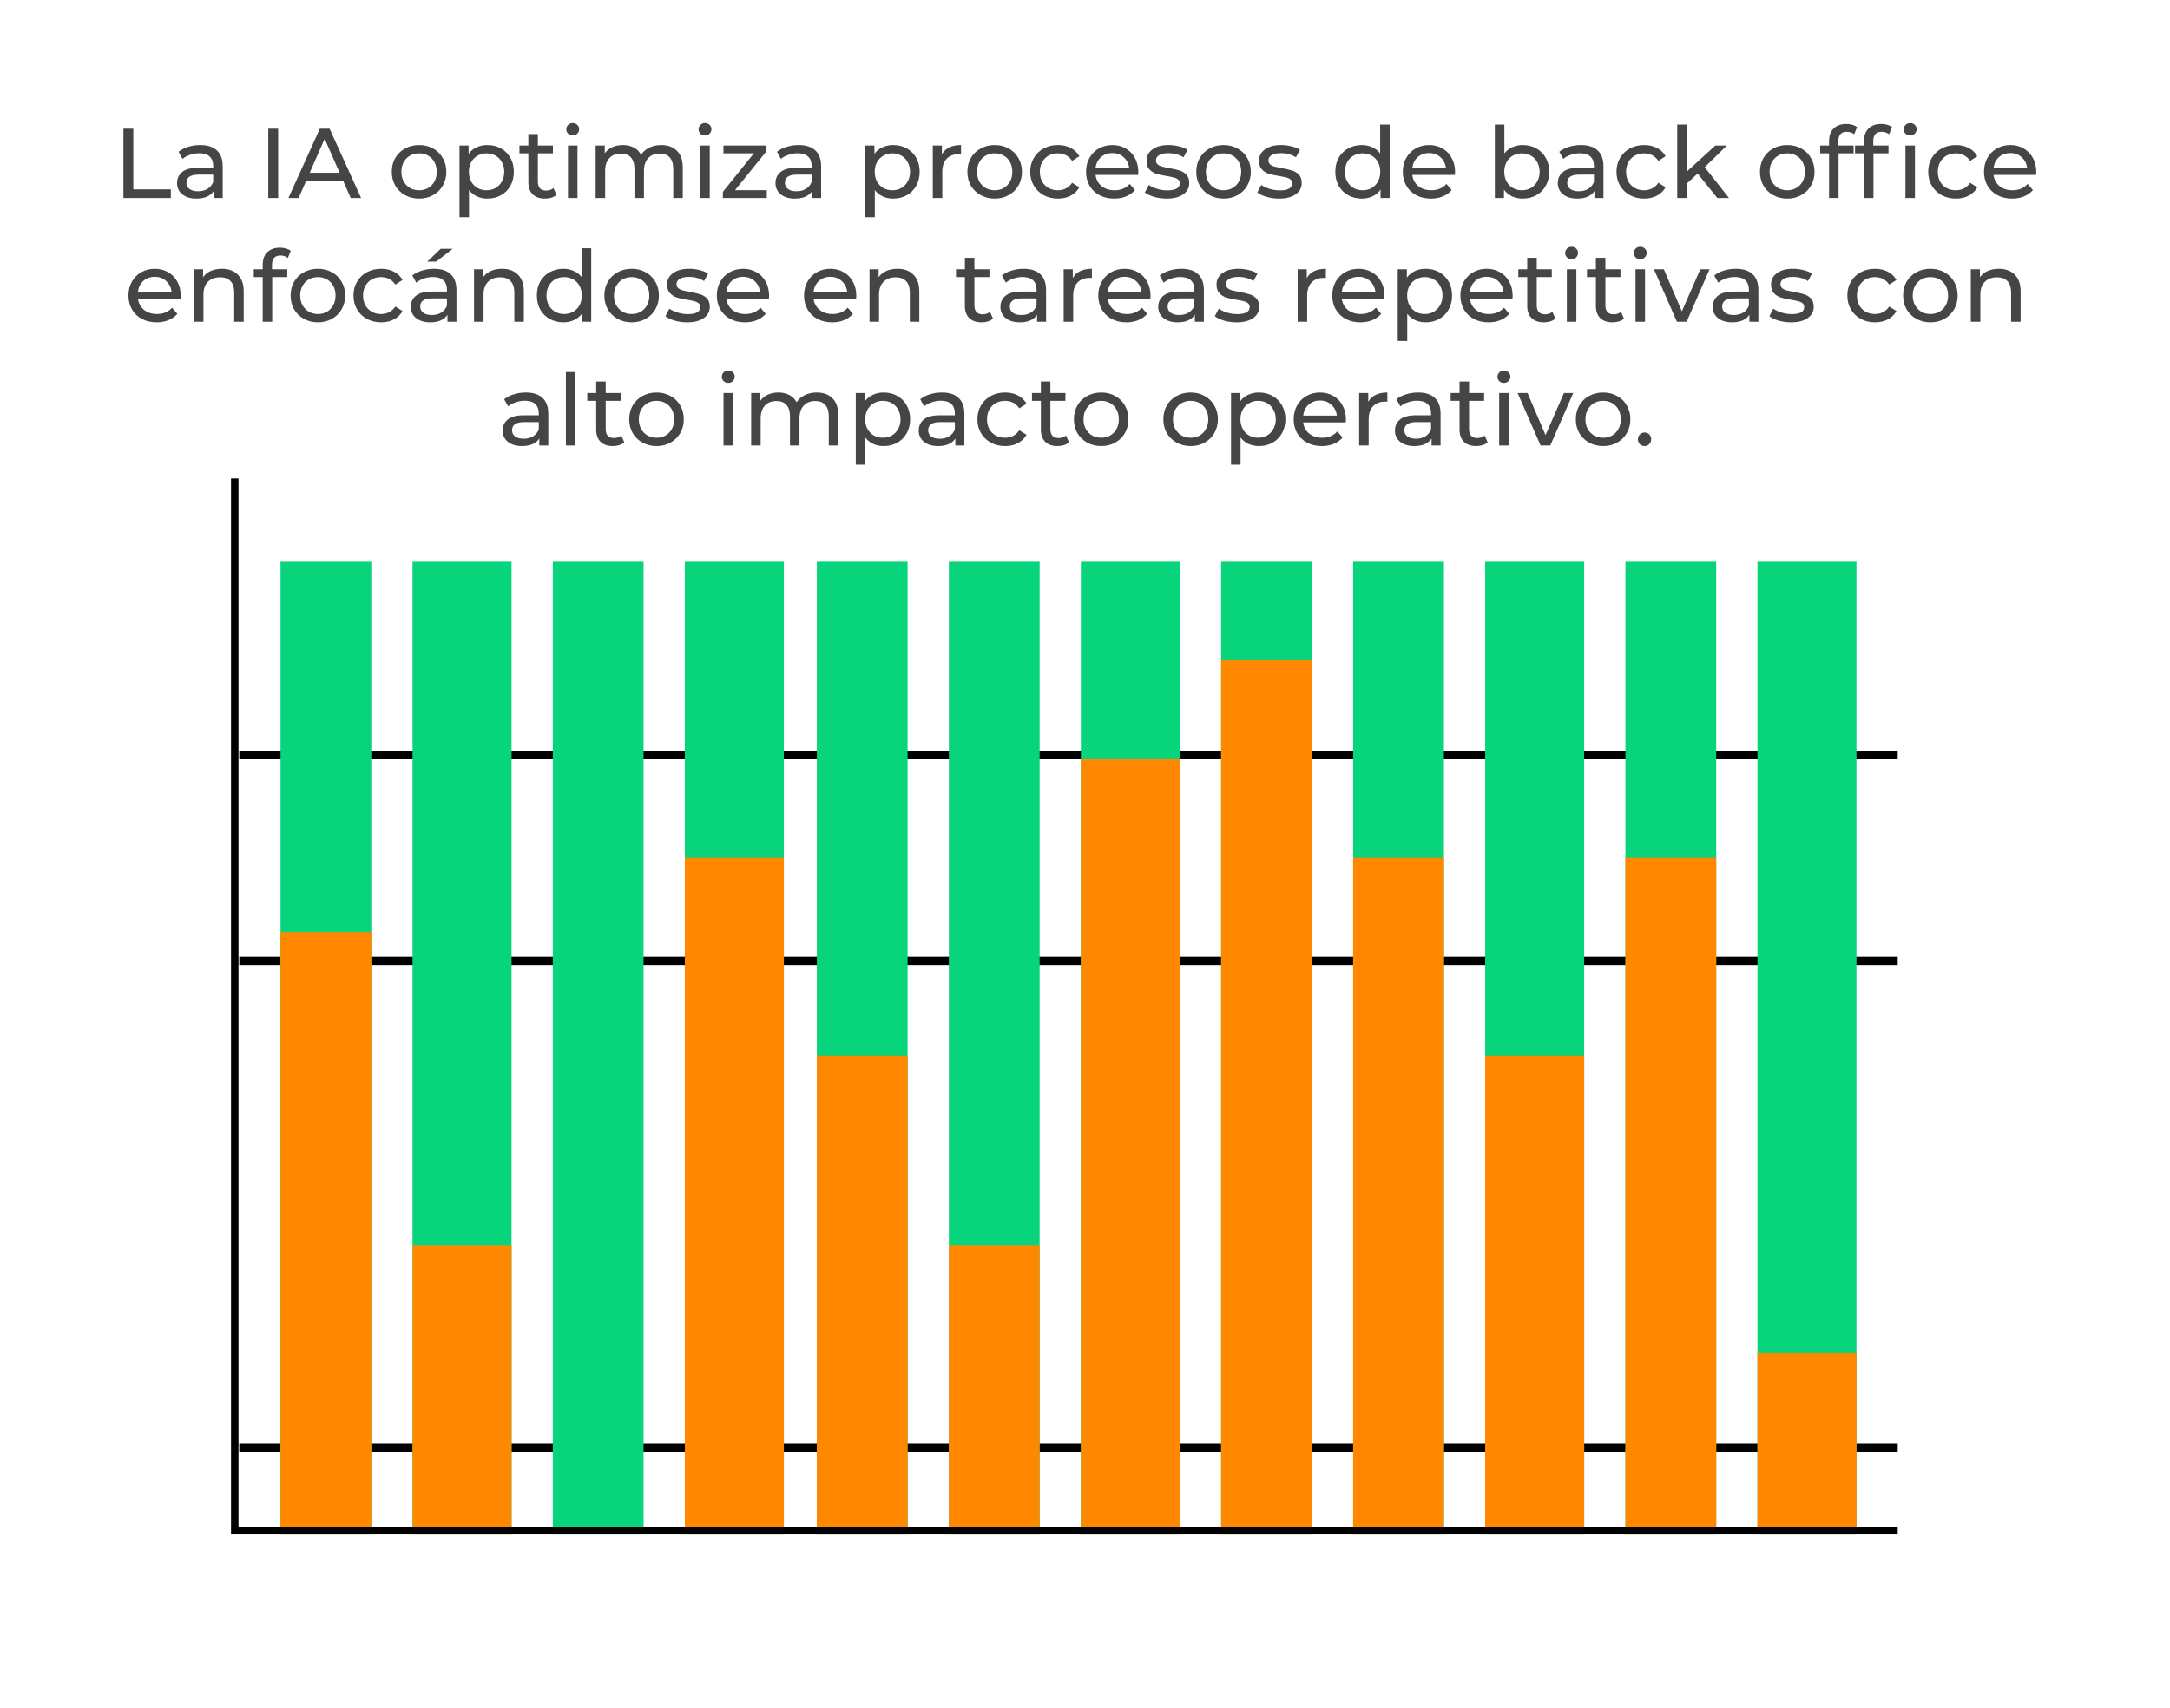
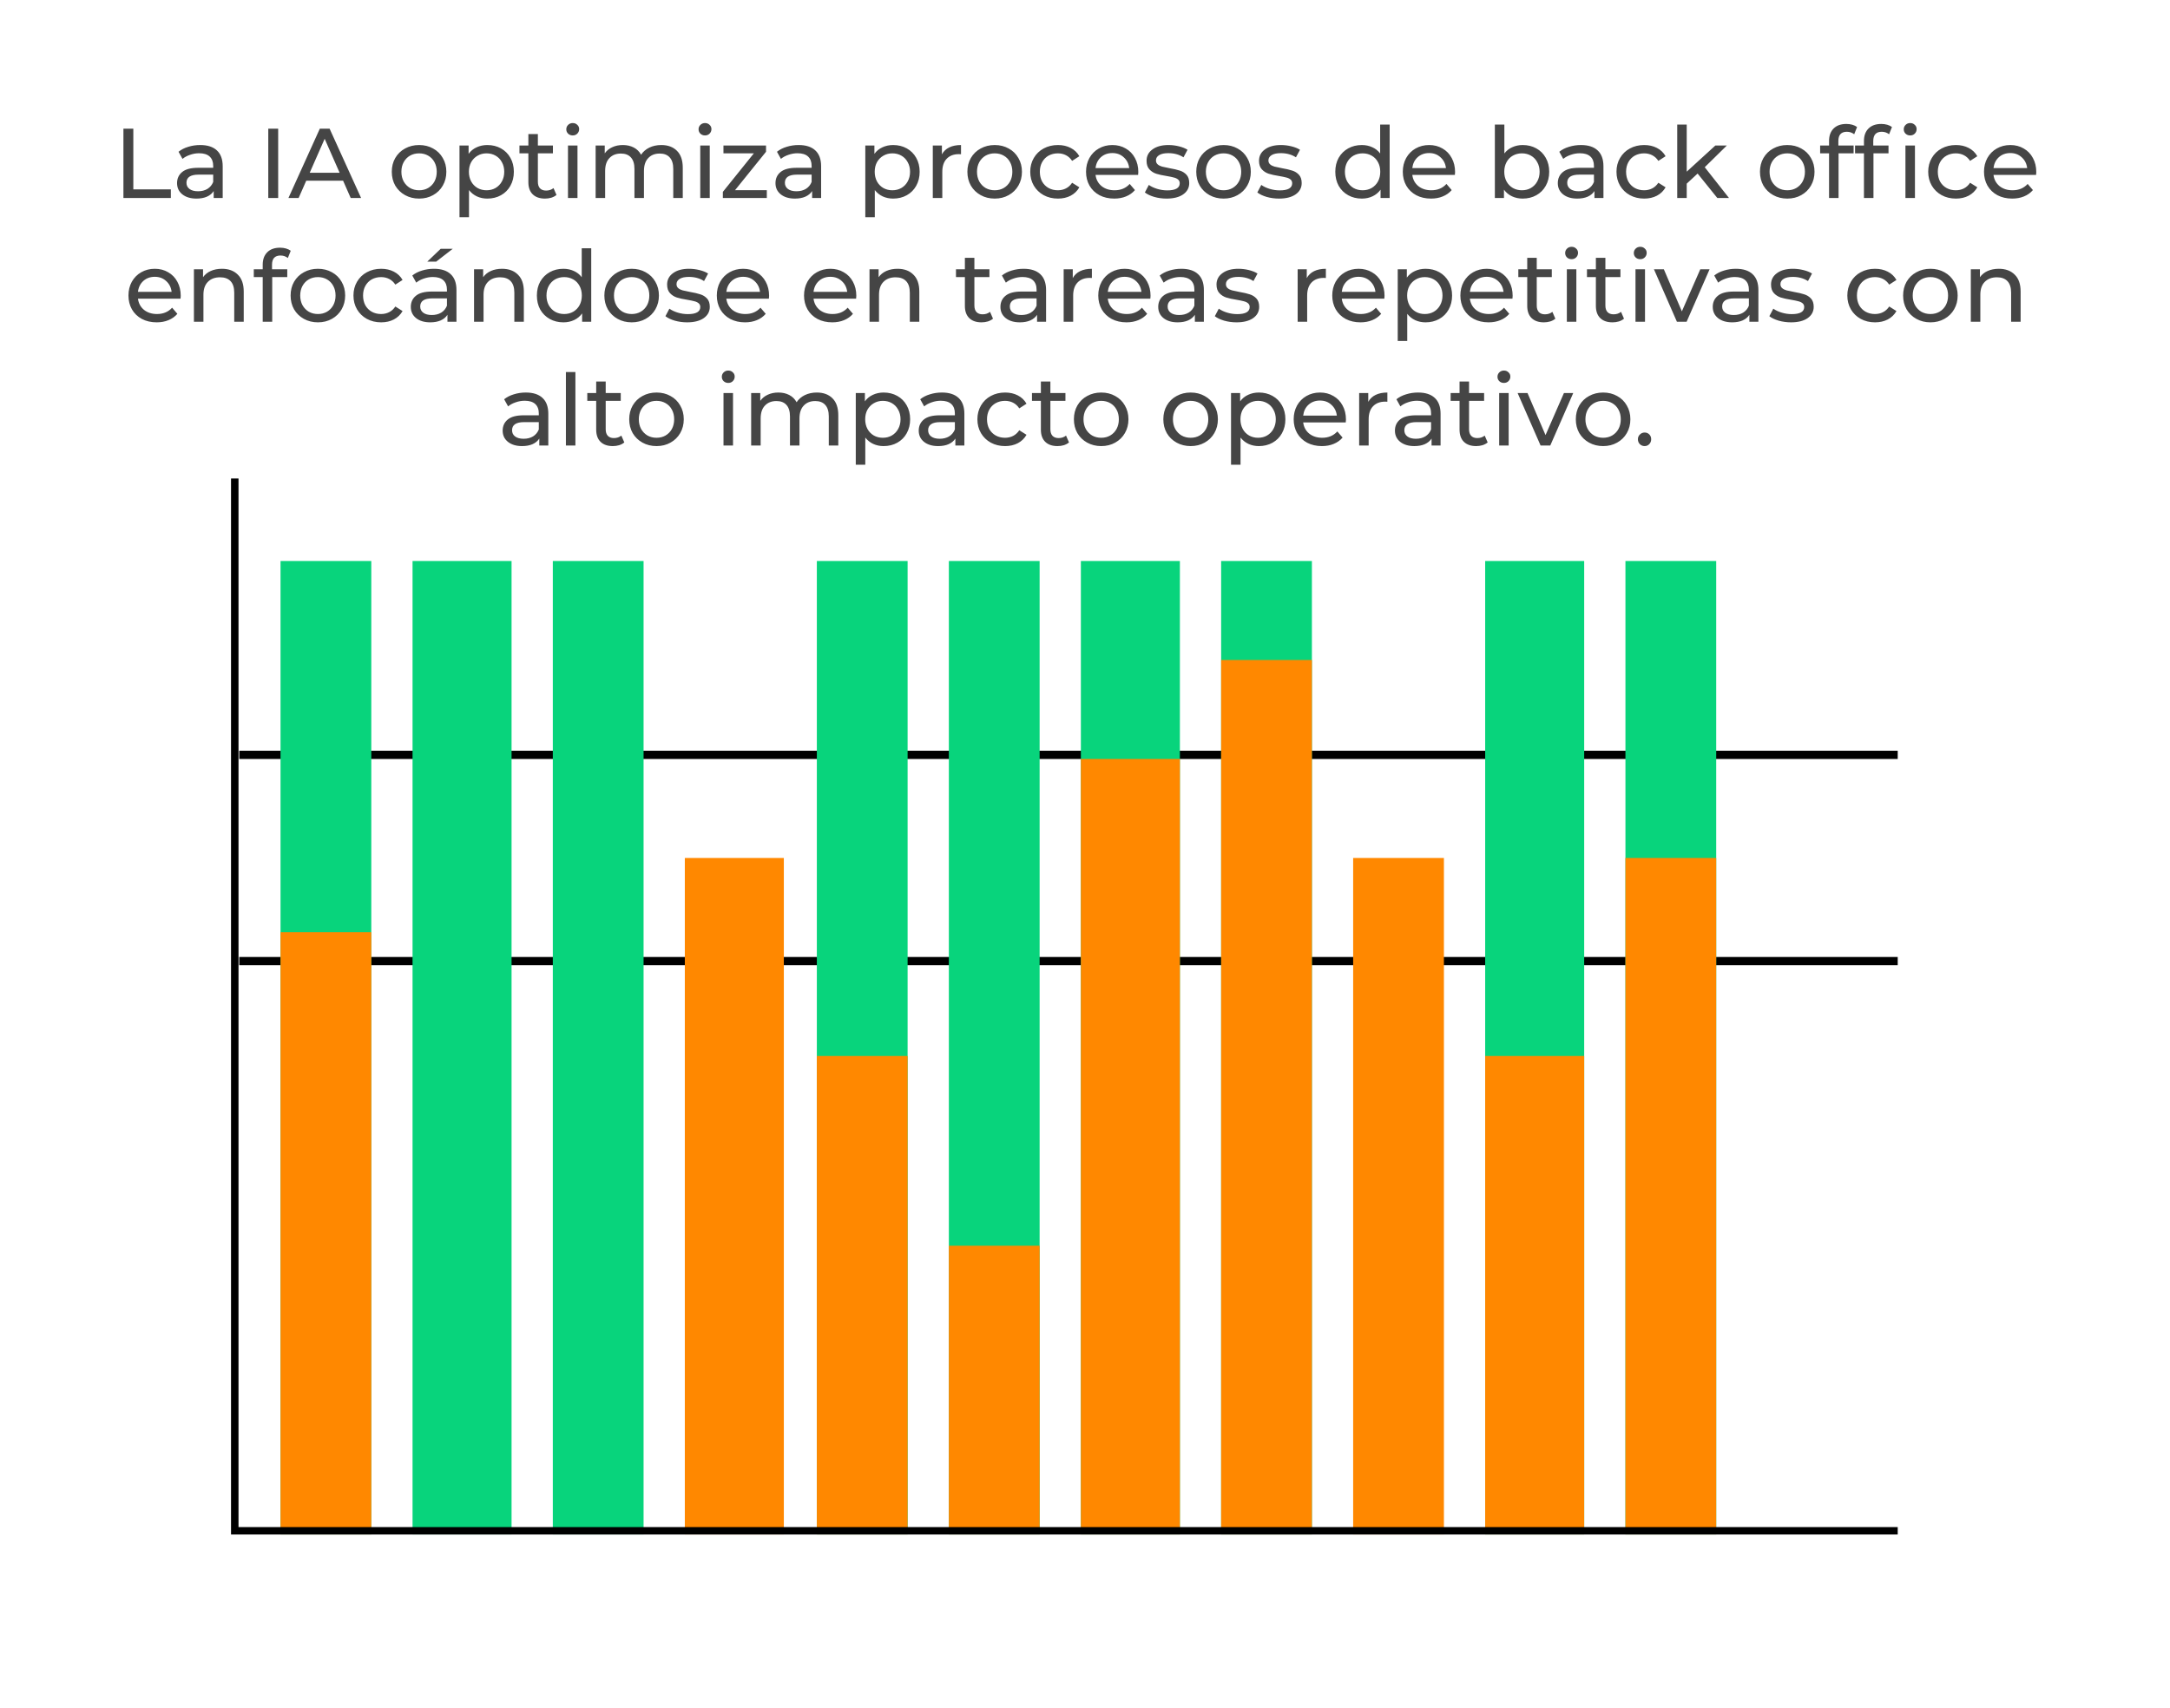
<svg xmlns="http://www.w3.org/2000/svg" width="263" height="207" viewBox="0 0 263 207" fill="none">
  <path d="M14.959 15.6H16.159V22.956H20.707V24H14.959V15.6ZM24.267 17.58C25.147 17.58 25.819 17.796 26.283 18.228C26.755 18.66 26.991 19.304 26.991 20.16V24H25.899V23.16C25.707 23.456 25.431 23.684 25.071 23.844C24.719 23.996 24.299 24.072 23.811 24.072C23.099 24.072 22.527 23.9 22.095 23.556C21.671 23.212 21.459 22.76 21.459 22.2C21.459 21.64 21.663 21.192 22.071 20.856C22.479 20.512 23.127 20.34 24.015 20.34H25.839V20.112C25.839 19.616 25.695 19.236 25.407 18.972C25.119 18.708 24.695 18.576 24.135 18.576C23.759 18.576 23.391 18.64 23.031 18.768C22.671 18.888 22.367 19.052 22.119 19.26L21.639 18.396C21.967 18.132 22.359 17.932 22.815 17.796C23.271 17.652 23.755 17.58 24.267 17.58ZM24.003 23.184C24.443 23.184 24.823 23.088 25.143 22.896C25.463 22.696 25.695 22.416 25.839 22.056V21.168H24.063C23.087 21.168 22.599 21.496 22.599 22.152C22.599 22.472 22.723 22.724 22.971 22.908C23.219 23.092 23.563 23.184 24.003 23.184ZM32.514 15.6H33.714V24H32.514V15.6ZM41.581 21.9H37.117L36.193 24H34.957L38.761 15.6H39.949L43.765 24H42.505L41.581 21.9ZM41.161 20.94L39.349 16.824L37.537 20.94H41.161ZM50.797 24.072C50.164 24.072 49.596 23.932 49.093 23.652C48.589 23.372 48.193 22.988 47.904 22.5C47.624 22.004 47.484 21.444 47.484 20.82C47.484 20.196 47.624 19.64 47.904 19.152C48.193 18.656 48.589 18.272 49.093 18C49.596 17.72 50.164 17.58 50.797 17.58C51.428 17.58 51.992 17.72 52.489 18C52.992 18.272 53.385 18.656 53.664 19.152C53.953 19.64 54.096 20.196 54.096 20.82C54.096 21.444 53.953 22.004 53.664 22.5C53.385 22.988 52.992 23.372 52.489 23.652C51.992 23.932 51.428 24.072 50.797 24.072ZM50.797 23.064C51.205 23.064 51.569 22.972 51.889 22.788C52.217 22.596 52.472 22.332 52.657 21.996C52.84 21.652 52.932 21.26 52.932 20.82C52.932 20.38 52.84 19.992 52.657 19.656C52.472 19.312 52.217 19.048 51.889 18.864C51.569 18.68 51.205 18.588 50.797 18.588C50.389 18.588 50.02 18.68 49.693 18.864C49.373 19.048 49.117 19.312 48.925 19.656C48.74 19.992 48.648 20.38 48.648 20.82C48.648 21.26 48.74 21.652 48.925 21.996C49.117 22.332 49.373 22.596 49.693 22.788C50.02 22.972 50.389 23.064 50.797 23.064ZM59.062 17.58C59.678 17.58 60.23 17.716 60.718 17.988C61.206 18.26 61.586 18.64 61.858 19.128C62.138 19.616 62.278 20.18 62.278 20.82C62.278 21.46 62.138 22.028 61.858 22.524C61.586 23.012 61.206 23.392 60.718 23.664C60.23 23.936 59.678 24.072 59.062 24.072C58.606 24.072 58.186 23.984 57.802 23.808C57.426 23.632 57.106 23.376 56.842 23.04V26.328H55.69V17.64H56.794V18.648C57.05 18.296 57.374 18.032 57.766 17.856C58.158 17.672 58.59 17.58 59.062 17.58ZM58.966 23.064C59.374 23.064 59.738 22.972 60.058 22.788C60.386 22.596 60.642 22.332 60.826 21.996C61.018 21.652 61.114 21.26 61.114 20.82C61.114 20.38 61.018 19.992 60.826 19.656C60.642 19.312 60.386 19.048 60.058 18.864C59.738 18.68 59.374 18.588 58.966 18.588C58.566 18.588 58.202 18.684 57.874 18.876C57.554 19.06 57.298 19.32 57.106 19.656C56.922 19.992 56.83 20.38 56.83 20.82C56.83 21.26 56.922 21.652 57.106 21.996C57.29 22.332 57.546 22.596 57.874 22.788C58.202 22.972 58.566 23.064 58.966 23.064ZM67.445 23.628C67.277 23.772 67.069 23.884 66.821 23.964C66.573 24.036 66.317 24.072 66.053 24.072C65.413 24.072 64.917 23.9 64.565 23.556C64.213 23.212 64.037 22.72 64.037 22.08V18.588H62.957V17.64H64.037V16.248H65.189V17.64H67.013V18.588H65.189V22.032C65.189 22.376 65.273 22.64 65.441 22.824C65.617 23.008 65.865 23.1 66.185 23.1C66.537 23.1 66.837 23 67.085 22.8L67.445 23.628ZM68.838 17.64H69.99V24H68.838V17.64ZM69.414 16.416C69.19 16.416 69.002 16.344 68.85 16.2C68.706 16.056 68.634 15.88 68.634 15.672C68.634 15.464 68.706 15.288 68.85 15.144C69.002 14.992 69.19 14.916 69.414 14.916C69.638 14.916 69.822 14.988 69.966 15.132C70.118 15.268 70.194 15.44 70.194 15.648C70.194 15.864 70.118 16.048 69.966 16.2C69.822 16.344 69.638 16.416 69.414 16.416ZM80.146 17.58C80.946 17.58 81.578 17.812 82.042 18.276C82.514 18.74 82.75 19.428 82.75 20.34V24H81.598V20.472C81.598 19.856 81.454 19.392 81.166 19.08C80.886 18.768 80.482 18.612 79.954 18.612C79.37 18.612 78.906 18.796 78.562 19.164C78.218 19.524 78.046 20.044 78.046 20.724V24H76.894V20.472C76.894 19.856 76.75 19.392 76.462 19.08C76.182 18.768 75.778 18.612 75.25 18.612C74.666 18.612 74.202 18.796 73.858 19.164C73.514 19.524 73.342 20.044 73.342 20.724V24H72.19V17.64H73.294V18.588C73.526 18.26 73.83 18.012 74.206 17.844C74.582 17.668 75.01 17.58 75.49 17.58C75.986 17.58 76.426 17.68 76.81 17.88C77.194 18.08 77.49 18.372 77.698 18.756C77.938 18.388 78.27 18.1 78.694 17.892C79.126 17.684 79.61 17.58 80.146 17.58ZM84.869 17.64H86.021V24H84.869V17.64ZM85.445 16.416C85.221 16.416 85.033 16.344 84.881 16.2C84.737 16.056 84.665 15.88 84.665 15.672C84.665 15.464 84.737 15.288 84.881 15.144C85.033 14.992 85.221 14.916 85.445 14.916C85.669 14.916 85.853 14.988 85.997 15.132C86.149 15.268 86.225 15.44 86.225 15.648C86.225 15.864 86.149 16.048 85.997 16.2C85.853 16.344 85.669 16.416 85.445 16.416ZM92.937 23.052V24H87.609V23.256L91.365 18.588H87.681V17.64H92.841V18.396L89.085 23.052H92.937ZM96.795 17.58C97.675 17.58 98.347 17.796 98.811 18.228C99.283 18.66 99.519 19.304 99.519 20.16V24H98.427V23.16C98.235 23.456 97.959 23.684 97.599 23.844C97.247 23.996 96.827 24.072 96.339 24.072C95.627 24.072 95.055 23.9 94.623 23.556C94.199 23.212 93.987 22.76 93.987 22.2C93.987 21.64 94.191 21.192 94.599 20.856C95.007 20.512 95.655 20.34 96.543 20.34H98.367V20.112C98.367 19.616 98.223 19.236 97.935 18.972C97.647 18.708 97.223 18.576 96.663 18.576C96.287 18.576 95.919 18.64 95.559 18.768C95.199 18.888 94.895 19.052 94.647 19.26L94.167 18.396C94.495 18.132 94.887 17.932 95.343 17.796C95.799 17.652 96.283 17.58 96.795 17.58ZM96.531 23.184C96.971 23.184 97.351 23.088 97.671 22.896C97.991 22.696 98.223 22.416 98.367 22.056V21.168H96.591C95.615 21.168 95.127 21.496 95.127 22.152C95.127 22.472 95.251 22.724 95.499 22.908C95.747 23.092 96.091 23.184 96.531 23.184ZM108.245 17.58C108.861 17.58 109.413 17.716 109.901 17.988C110.389 18.26 110.769 18.64 111.041 19.128C111.321 19.616 111.461 20.18 111.461 20.82C111.461 21.46 111.321 22.028 111.041 22.524C110.769 23.012 110.389 23.392 109.901 23.664C109.413 23.936 108.861 24.072 108.245 24.072C107.789 24.072 107.369 23.984 106.985 23.808C106.609 23.632 106.289 23.376 106.025 23.04V26.328H104.873V17.64H105.977V18.648C106.233 18.296 106.557 18.032 106.949 17.856C107.341 17.672 107.773 17.58 108.245 17.58ZM108.149 23.064C108.557 23.064 108.921 22.972 109.241 22.788C109.569 22.596 109.825 22.332 110.009 21.996C110.201 21.652 110.297 21.26 110.297 20.82C110.297 20.38 110.201 19.992 110.009 19.656C109.825 19.312 109.569 19.048 109.241 18.864C108.921 18.68 108.557 18.588 108.149 18.588C107.749 18.588 107.385 18.684 107.057 18.876C106.737 19.06 106.481 19.32 106.289 19.656C106.105 19.992 106.013 20.38 106.013 20.82C106.013 21.26 106.105 21.652 106.289 21.996C106.473 22.332 106.729 22.596 107.057 22.788C107.385 22.972 107.749 23.064 108.149 23.064ZM114.157 18.708C114.357 18.34 114.653 18.06 115.045 17.868C115.437 17.676 115.913 17.58 116.473 17.58V18.696C116.409 18.688 116.321 18.684 116.209 18.684C115.585 18.684 115.093 18.872 114.733 19.248C114.381 19.616 114.205 20.144 114.205 20.832V24H113.053V17.64H114.157V18.708ZM120.558 24.072C119.926 24.072 119.358 23.932 118.854 23.652C118.35 23.372 117.954 22.988 117.666 22.5C117.386 22.004 117.246 21.444 117.246 20.82C117.246 20.196 117.386 19.64 117.666 19.152C117.954 18.656 118.35 18.272 118.854 18C119.358 17.72 119.926 17.58 120.558 17.58C121.19 17.58 121.754 17.72 122.25 18C122.754 18.272 123.146 18.656 123.426 19.152C123.714 19.64 123.858 20.196 123.858 20.82C123.858 21.444 123.714 22.004 123.426 22.5C123.146 22.988 122.754 23.372 122.25 23.652C121.754 23.932 121.19 24.072 120.558 24.072ZM120.558 23.064C120.966 23.064 121.33 22.972 121.65 22.788C121.978 22.596 122.234 22.332 122.418 21.996C122.602 21.652 122.694 21.26 122.694 20.82C122.694 20.38 122.602 19.992 122.418 19.656C122.234 19.312 121.978 19.048 121.65 18.864C121.33 18.68 120.966 18.588 120.558 18.588C120.15 18.588 119.782 18.68 119.454 18.864C119.134 19.048 118.878 19.312 118.686 19.656C118.502 19.992 118.41 20.38 118.41 20.82C118.41 21.26 118.502 21.652 118.686 21.996C118.878 22.332 119.134 22.596 119.454 22.788C119.782 22.972 120.15 23.064 120.558 23.064ZM128.223 24.072C127.575 24.072 126.995 23.932 126.483 23.652C125.979 23.372 125.583 22.988 125.295 22.5C125.007 22.004 124.863 21.444 124.863 20.82C124.863 20.196 125.007 19.64 125.295 19.152C125.583 18.656 125.979 18.272 126.483 18C126.995 17.72 127.575 17.58 128.223 17.58C128.799 17.58 129.311 17.696 129.759 17.928C130.215 18.16 130.567 18.496 130.815 18.936L129.939 19.5C129.739 19.196 129.491 18.968 129.195 18.816C128.899 18.664 128.571 18.588 128.211 18.588C127.795 18.588 127.419 18.68 127.083 18.864C126.755 19.048 126.495 19.312 126.303 19.656C126.119 19.992 126.027 20.38 126.027 20.82C126.027 21.268 126.119 21.664 126.303 22.008C126.495 22.344 126.755 22.604 127.083 22.788C127.419 22.972 127.795 23.064 128.211 23.064C128.571 23.064 128.899 22.988 129.195 22.836C129.491 22.684 129.739 22.456 129.939 22.152L130.815 22.704C130.567 23.144 130.215 23.484 129.759 23.724C129.311 23.956 128.799 24.072 128.223 24.072ZM137.961 20.856C137.961 20.944 137.953 21.06 137.937 21.204H132.777C132.849 21.764 133.093 22.216 133.509 22.56C133.933 22.896 134.457 23.064 135.081 23.064C135.841 23.064 136.453 22.808 136.917 22.296L137.553 23.04C137.265 23.376 136.905 23.632 136.473 23.808C136.049 23.984 135.573 24.072 135.045 24.072C134.373 24.072 133.777 23.936 133.257 23.664C132.737 23.384 132.333 22.996 132.045 22.5C131.765 22.004 131.625 21.444 131.625 20.82C131.625 20.204 131.761 19.648 132.033 19.152C132.313 18.656 132.693 18.272 133.173 18C133.661 17.72 134.209 17.58 134.817 17.58C135.425 17.58 135.965 17.72 136.437 18C136.917 18.272 137.289 18.656 137.553 19.152C137.825 19.648 137.961 20.216 137.961 20.856ZM134.817 18.552C134.265 18.552 133.801 18.72 133.425 19.056C133.057 19.392 132.841 19.832 132.777 20.376H136.857C136.793 19.84 136.573 19.404 136.197 19.068C135.829 18.724 135.369 18.552 134.817 18.552ZM141.385 24.072C140.865 24.072 140.365 24.004 139.885 23.868C139.405 23.724 139.029 23.544 138.757 23.328L139.237 22.416C139.517 22.616 139.857 22.776 140.257 22.896C140.657 23.016 141.061 23.076 141.469 23.076C142.477 23.076 142.981 22.788 142.981 22.212C142.981 22.02 142.913 21.868 142.777 21.756C142.641 21.644 142.469 21.564 142.261 21.516C142.061 21.46 141.773 21.4 141.397 21.336C140.885 21.256 140.465 21.164 140.137 21.06C139.817 20.956 139.541 20.78 139.309 20.532C139.077 20.284 138.961 19.936 138.961 19.488C138.961 18.912 139.201 18.452 139.681 18.108C140.161 17.756 140.805 17.58 141.613 17.58C142.037 17.58 142.461 17.632 142.885 17.736C143.309 17.84 143.657 17.98 143.929 18.156L143.437 19.068C142.917 18.732 142.305 18.564 141.601 18.564C141.113 18.564 140.741 18.644 140.485 18.804C140.229 18.964 140.101 19.176 140.101 19.44C140.101 19.648 140.173 19.812 140.317 19.932C140.461 20.052 140.637 20.14 140.845 20.196C141.061 20.252 141.361 20.316 141.745 20.388C142.257 20.476 142.669 20.572 142.981 20.676C143.301 20.772 143.573 20.94 143.797 21.18C144.021 21.42 144.133 21.756 144.133 22.188C144.133 22.764 143.885 23.224 143.389 23.568C142.901 23.904 142.233 24.072 141.385 24.072ZM148.296 24.072C147.664 24.072 147.096 23.932 146.592 23.652C146.088 23.372 145.692 22.988 145.404 22.5C145.124 22.004 144.984 21.444 144.984 20.82C144.984 20.196 145.124 19.64 145.404 19.152C145.692 18.656 146.088 18.272 146.592 18C147.096 17.72 147.664 17.58 148.296 17.58C148.928 17.58 149.492 17.72 149.988 18C150.492 18.272 150.884 18.656 151.164 19.152C151.452 19.64 151.596 20.196 151.596 20.82C151.596 21.444 151.452 22.004 151.164 22.5C150.884 22.988 150.492 23.372 149.988 23.652C149.492 23.932 148.928 24.072 148.296 24.072ZM148.296 23.064C148.704 23.064 149.068 22.972 149.388 22.788C149.716 22.596 149.972 22.332 150.156 21.996C150.34 21.652 150.432 21.26 150.432 20.82C150.432 20.38 150.34 19.992 150.156 19.656C149.972 19.312 149.716 19.048 149.388 18.864C149.068 18.68 148.704 18.588 148.296 18.588C147.888 18.588 147.52 18.68 147.192 18.864C146.872 19.048 146.616 19.312 146.424 19.656C146.24 19.992 146.148 20.38 146.148 20.82C146.148 21.26 146.24 21.652 146.424 21.996C146.616 22.332 146.872 22.596 147.192 22.788C147.52 22.972 147.888 23.064 148.296 23.064ZM155.014 24.072C154.494 24.072 153.994 24.004 153.514 23.868C153.034 23.724 152.658 23.544 152.386 23.328L152.866 22.416C153.146 22.616 153.486 22.776 153.886 22.896C154.286 23.016 154.69 23.076 155.098 23.076C156.106 23.076 156.61 22.788 156.61 22.212C156.61 22.02 156.542 21.868 156.406 21.756C156.27 21.644 156.098 21.564 155.89 21.516C155.69 21.46 155.402 21.4 155.026 21.336C154.514 21.256 154.094 21.164 153.766 21.06C153.446 20.956 153.17 20.78 152.938 20.532C152.706 20.284 152.59 19.936 152.59 19.488C152.59 18.912 152.83 18.452 153.31 18.108C153.79 17.756 154.434 17.58 155.242 17.58C155.666 17.58 156.09 17.632 156.514 17.736C156.938 17.84 157.286 17.98 157.558 18.156L157.066 19.068C156.546 18.732 155.934 18.564 155.23 18.564C154.742 18.564 154.37 18.644 154.114 18.804C153.858 18.964 153.73 19.176 153.73 19.44C153.73 19.648 153.802 19.812 153.946 19.932C154.09 20.052 154.266 20.14 154.474 20.196C154.69 20.252 154.99 20.316 155.374 20.388C155.886 20.476 156.298 20.572 156.61 20.676C156.93 20.772 157.202 20.94 157.426 21.18C157.65 21.42 157.762 21.756 157.762 22.188C157.762 22.764 157.514 23.224 157.018 23.568C156.53 23.904 155.862 24.072 155.014 24.072ZM168.424 15.096V24H167.32V22.992C167.064 23.344 166.74 23.612 166.348 23.796C165.956 23.98 165.524 24.072 165.052 24.072C164.436 24.072 163.884 23.936 163.396 23.664C162.908 23.392 162.524 23.012 162.244 22.524C161.972 22.028 161.836 21.46 161.836 20.82C161.836 20.18 161.972 19.616 162.244 19.128C162.524 18.64 162.908 18.26 163.396 17.988C163.884 17.716 164.436 17.58 165.052 17.58C165.508 17.58 165.928 17.668 166.312 17.844C166.696 18.012 167.016 18.264 167.272 18.6V15.096H168.424ZM165.148 23.064C165.548 23.064 165.912 22.972 166.24 22.788C166.568 22.596 166.824 22.332 167.008 21.996C167.192 21.652 167.284 21.26 167.284 20.82C167.284 20.38 167.192 19.992 167.008 19.656C166.824 19.312 166.568 19.048 166.24 18.864C165.912 18.68 165.548 18.588 165.148 18.588C164.74 18.588 164.372 18.68 164.044 18.864C163.724 19.048 163.468 19.312 163.276 19.656C163.092 19.992 163 20.38 163 20.82C163 21.26 163.092 21.652 163.276 21.996C163.468 22.332 163.724 22.596 164.044 22.788C164.372 22.972 164.74 23.064 165.148 23.064ZM176.352 20.856C176.352 20.944 176.344 21.06 176.328 21.204H171.168C171.24 21.764 171.484 22.216 171.9 22.56C172.324 22.896 172.848 23.064 173.472 23.064C174.232 23.064 174.844 22.808 175.308 22.296L175.944 23.04C175.656 23.376 175.296 23.632 174.864 23.808C174.44 23.984 173.964 24.072 173.436 24.072C172.764 24.072 172.168 23.936 171.648 23.664C171.128 23.384 170.724 22.996 170.436 22.5C170.156 22.004 170.016 21.444 170.016 20.82C170.016 20.204 170.152 19.648 170.424 19.152C170.704 18.656 171.084 18.272 171.564 18C172.052 17.72 172.6 17.58 173.208 17.58C173.816 17.58 174.356 17.72 174.828 18C175.308 18.272 175.68 18.656 175.944 19.152C176.216 19.648 176.352 20.216 176.352 20.856ZM173.208 18.552C172.656 18.552 172.192 18.72 171.816 19.056C171.448 19.392 171.232 19.832 171.168 20.376H175.248C175.184 19.84 174.964 19.404 174.588 19.068C174.22 18.724 173.76 18.552 173.208 18.552ZM184.546 17.58C185.162 17.58 185.714 17.716 186.202 17.988C186.69 18.26 187.07 18.64 187.342 19.128C187.622 19.616 187.762 20.18 187.762 20.82C187.762 21.46 187.622 22.028 187.342 22.524C187.07 23.012 186.69 23.392 186.202 23.664C185.714 23.936 185.162 24.072 184.546 24.072C184.074 24.072 183.642 23.98 183.25 23.796C182.858 23.612 182.534 23.344 182.278 22.992V24H181.174V15.096H182.326V18.6C182.582 18.264 182.902 18.012 183.286 17.844C183.67 17.668 184.09 17.58 184.546 17.58ZM184.45 23.064C184.858 23.064 185.222 22.972 185.542 22.788C185.87 22.596 186.126 22.332 186.31 21.996C186.502 21.652 186.598 21.26 186.598 20.82C186.598 20.38 186.502 19.992 186.31 19.656C186.126 19.312 185.87 19.048 185.542 18.864C185.222 18.68 184.858 18.588 184.45 18.588C184.05 18.588 183.686 18.68 183.358 18.864C183.03 19.048 182.774 19.312 182.59 19.656C182.406 19.992 182.314 20.38 182.314 20.82C182.314 21.26 182.406 21.652 182.59 21.996C182.774 22.332 183.03 22.596 183.358 22.788C183.686 22.972 184.05 23.064 184.45 23.064ZM191.611 17.58C192.491 17.58 193.163 17.796 193.627 18.228C194.099 18.66 194.335 19.304 194.335 20.16V24H193.243V23.16C193.051 23.456 192.775 23.684 192.415 23.844C192.063 23.996 191.643 24.072 191.155 24.072C190.443 24.072 189.871 23.9 189.439 23.556C189.015 23.212 188.803 22.76 188.803 22.2C188.803 21.64 189.007 21.192 189.415 20.856C189.823 20.512 190.471 20.34 191.359 20.34H193.183V20.112C193.183 19.616 193.039 19.236 192.751 18.972C192.463 18.708 192.039 18.576 191.479 18.576C191.103 18.576 190.735 18.64 190.375 18.768C190.015 18.888 189.711 19.052 189.463 19.26L188.983 18.396C189.311 18.132 189.703 17.932 190.159 17.796C190.615 17.652 191.099 17.58 191.611 17.58ZM191.347 23.184C191.787 23.184 192.167 23.088 192.487 22.896C192.807 22.696 193.039 22.416 193.183 22.056V21.168H191.407C190.431 21.168 189.943 21.496 189.943 22.152C189.943 22.472 190.067 22.724 190.315 22.908C190.563 23.092 190.907 23.184 191.347 23.184ZM199.274 24.072C198.626 24.072 198.046 23.932 197.534 23.652C197.03 23.372 196.634 22.988 196.346 22.5C196.058 22.004 195.914 21.444 195.914 20.82C195.914 20.196 196.058 19.64 196.346 19.152C196.634 18.656 197.03 18.272 197.534 18C198.046 17.72 198.626 17.58 199.274 17.58C199.85 17.58 200.362 17.696 200.81 17.928C201.266 18.16 201.618 18.496 201.866 18.936L200.99 19.5C200.79 19.196 200.542 18.968 200.246 18.816C199.95 18.664 199.622 18.588 199.262 18.588C198.846 18.588 198.47 18.68 198.134 18.864C197.806 19.048 197.546 19.312 197.354 19.656C197.17 19.992 197.078 20.38 197.078 20.82C197.078 21.268 197.17 21.664 197.354 22.008C197.546 22.344 197.806 22.604 198.134 22.788C198.47 22.972 198.846 23.064 199.262 23.064C199.622 23.064 199.95 22.988 200.246 22.836C200.542 22.684 200.79 22.456 200.99 22.152L201.866 22.704C201.618 23.144 201.266 23.484 200.81 23.724C200.362 23.956 199.85 24.072 199.274 24.072ZM205.748 21.036L204.428 22.26V24H203.276V15.096H204.428V20.808L207.896 17.64H209.288L206.612 20.268L209.552 24H208.136L205.748 21.036ZM216.617 24.072C215.985 24.072 215.417 23.932 214.913 23.652C214.409 23.372 214.013 22.988 213.725 22.5C213.445 22.004 213.305 21.444 213.305 20.82C213.305 20.196 213.445 19.64 213.725 19.152C214.013 18.656 214.409 18.272 214.913 18C215.417 17.72 215.985 17.58 216.617 17.58C217.249 17.58 217.813 17.72 218.309 18C218.813 18.272 219.205 18.656 219.485 19.152C219.773 19.64 219.917 20.196 219.917 20.82C219.917 21.444 219.773 22.004 219.485 22.5C219.205 22.988 218.813 23.372 218.309 23.652C217.813 23.932 217.249 24.072 216.617 24.072ZM216.617 23.064C217.025 23.064 217.389 22.972 217.709 22.788C218.037 22.596 218.293 22.332 218.477 21.996C218.661 21.652 218.753 21.26 218.753 20.82C218.753 20.38 218.661 19.992 218.477 19.656C218.293 19.312 218.037 19.048 217.709 18.864C217.389 18.68 217.025 18.588 216.617 18.588C216.209 18.588 215.841 18.68 215.513 18.864C215.193 19.048 214.937 19.312 214.745 19.656C214.561 19.992 214.469 20.38 214.469 20.82C214.469 21.26 214.561 21.652 214.745 21.996C214.937 22.332 215.193 22.596 215.513 22.788C215.841 22.972 216.209 23.064 216.617 23.064ZM223.838 15.972C223.15 15.972 222.806 16.344 222.806 17.088V17.64H224.654V18.588H222.83V24H221.678V18.588H220.598V17.64H221.678V17.076C221.678 16.444 221.862 15.944 222.23 15.576C222.598 15.208 223.114 15.024 223.778 15.024C224.034 15.024 224.274 15.056 224.498 15.12C224.722 15.184 224.914 15.276 225.074 15.396L224.726 16.272C224.462 16.072 224.166 15.972 223.838 15.972ZM228.068 15.972C227.38 15.972 227.036 16.344 227.036 17.088V17.64H228.884V18.588H227.06V24H225.908V18.588H224.828V17.64H225.908V17.076C225.908 16.444 226.092 15.944 226.46 15.576C226.828 15.208 227.344 15.024 228.008 15.024C228.264 15.024 228.504 15.056 228.728 15.12C228.952 15.184 229.144 15.276 229.304 15.396L228.956 16.272C228.692 16.072 228.396 15.972 228.068 15.972ZM230.936 17.64H232.088V24H230.936V17.64ZM231.512 16.416C231.288 16.416 231.1 16.344 230.948 16.2C230.804 16.056 230.732 15.88 230.732 15.672C230.732 15.464 230.804 15.288 230.948 15.144C231.1 14.992 231.288 14.916 231.512 14.916C231.736 14.916 231.92 14.988 232.064 15.132C232.216 15.268 232.292 15.44 232.292 15.648C232.292 15.864 232.216 16.048 232.064 16.2C231.92 16.344 231.736 16.416 231.512 16.416ZM237.055 24.072C236.407 24.072 235.827 23.932 235.315 23.652C234.811 23.372 234.415 22.988 234.127 22.5C233.839 22.004 233.695 21.444 233.695 20.82C233.695 20.196 233.839 19.64 234.127 19.152C234.415 18.656 234.811 18.272 235.315 18C235.827 17.72 236.407 17.58 237.055 17.58C237.631 17.58 238.143 17.696 238.591 17.928C239.047 18.16 239.399 18.496 239.647 18.936L238.771 19.5C238.571 19.196 238.323 18.968 238.027 18.816C237.731 18.664 237.403 18.588 237.043 18.588C236.627 18.588 236.251 18.68 235.915 18.864C235.587 19.048 235.327 19.312 235.135 19.656C234.951 19.992 234.859 20.38 234.859 20.82C234.859 21.268 234.951 21.664 235.135 22.008C235.327 22.344 235.587 22.604 235.915 22.788C236.251 22.972 236.627 23.064 237.043 23.064C237.403 23.064 237.731 22.988 238.027 22.836C238.323 22.684 238.571 22.456 238.771 22.152L239.647 22.704C239.399 23.144 239.047 23.484 238.591 23.724C238.143 23.956 237.631 24.072 237.055 24.072ZM246.793 20.856C246.793 20.944 246.785 21.06 246.769 21.204H241.609C241.681 21.764 241.925 22.216 242.341 22.56C242.765 22.896 243.289 23.064 243.913 23.064C244.673 23.064 245.285 22.808 245.749 22.296L246.385 23.04C246.097 23.376 245.737 23.632 245.305 23.808C244.881 23.984 244.405 24.072 243.877 24.072C243.205 24.072 242.609 23.936 242.089 23.664C241.569 23.384 241.165 22.996 240.877 22.5C240.597 22.004 240.457 21.444 240.457 20.82C240.457 20.204 240.593 19.648 240.865 19.152C241.145 18.656 241.525 18.272 242.005 18C242.493 17.72 243.041 17.58 243.649 17.58C244.257 17.58 244.797 17.72 245.269 18C245.749 18.272 246.121 18.656 246.385 19.152C246.657 19.648 246.793 20.216 246.793 20.856ZM243.649 18.552C243.097 18.552 242.633 18.72 242.257 19.056C241.889 19.392 241.673 19.832 241.609 20.376H245.689C245.625 19.84 245.405 19.404 245.029 19.068C244.661 18.724 244.201 18.552 243.649 18.552ZM21.904 35.856C21.904 35.944 21.896 36.06 21.881 36.204H16.721C16.793 36.764 17.037 37.216 17.453 37.56C17.877 37.896 18.401 38.064 19.024 38.064C19.785 38.064 20.396 37.808 20.86 37.296L21.497 38.04C21.209 38.376 20.849 38.632 20.416 38.808C19.992 38.984 19.517 39.072 18.988 39.072C18.317 39.072 17.721 38.936 17.201 38.664C16.68 38.384 16.276 37.996 15.989 37.5C15.709 37.004 15.569 36.444 15.569 35.82C15.569 35.204 15.704 34.648 15.976 34.152C16.256 33.656 16.637 33.272 17.116 33C17.605 32.72 18.152 32.58 18.761 32.58C19.369 32.58 19.909 32.72 20.381 33C20.86 33.272 21.233 33.656 21.497 34.152C21.768 34.648 21.904 35.216 21.904 35.856ZM18.761 33.552C18.209 33.552 17.744 33.72 17.369 34.056C17 34.392 16.785 34.832 16.721 35.376H20.8C20.736 34.84 20.517 34.404 20.14 34.068C19.773 33.724 19.312 33.552 18.761 33.552ZM26.9 32.58C27.708 32.58 28.348 32.816 28.82 33.288C29.3 33.752 29.54 34.436 29.54 35.34V39H28.388V35.472C28.388 34.856 28.24 34.392 27.944 34.08C27.648 33.768 27.224 33.612 26.672 33.612C26.048 33.612 25.556 33.796 25.196 34.164C24.836 34.524 24.656 35.044 24.656 35.724V39H23.504V32.64H24.608V33.6C24.84 33.272 25.152 33.02 25.544 32.844C25.944 32.668 26.396 32.58 26.9 32.58ZM34 30.972C33.312 30.972 32.968 31.344 32.968 32.088V32.64H34.816V33.588H32.992V39H31.84V33.588H30.76V32.64H31.84V32.076C31.84 31.444 32.024 30.944 32.392 30.576C32.76 30.208 33.276 30.024 33.94 30.024C34.196 30.024 34.436 30.056 34.66 30.12C34.884 30.184 35.076 30.276 35.236 30.396L34.888 31.272C34.624 31.072 34.328 30.972 34 30.972ZM38.533 39.072C37.901 39.072 37.333 38.932 36.829 38.652C36.325 38.372 35.929 37.988 35.641 37.5C35.361 37.004 35.221 36.444 35.221 35.82C35.221 35.196 35.361 34.64 35.641 34.152C35.929 33.656 36.325 33.272 36.829 33C37.333 32.72 37.901 32.58 38.533 32.58C39.165 32.58 39.729 32.72 40.225 33C40.729 33.272 41.121 33.656 41.401 34.152C41.689 34.64 41.833 35.196 41.833 35.82C41.833 36.444 41.689 37.004 41.401 37.5C41.121 37.988 40.729 38.372 40.225 38.652C39.729 38.932 39.165 39.072 38.533 39.072ZM38.533 38.064C38.941 38.064 39.305 37.972 39.625 37.788C39.953 37.596 40.209 37.332 40.393 36.996C40.577 36.652 40.669 36.26 40.669 35.82C40.669 35.38 40.577 34.992 40.393 34.656C40.209 34.312 39.953 34.048 39.625 33.864C39.305 33.68 38.941 33.588 38.533 33.588C38.125 33.588 37.757 33.68 37.429 33.864C37.109 34.048 36.853 34.312 36.661 34.656C36.477 34.992 36.385 35.38 36.385 35.82C36.385 36.26 36.477 36.652 36.661 36.996C36.853 37.332 37.109 37.596 37.429 37.788C37.757 37.972 38.125 38.064 38.533 38.064ZM46.198 39.072C45.55 39.072 44.97 38.932 44.458 38.652C43.954 38.372 43.558 37.988 43.27 37.5C42.982 37.004 42.838 36.444 42.838 35.82C42.838 35.196 42.982 34.64 43.27 34.152C43.558 33.656 43.954 33.272 44.458 33C44.97 32.72 45.55 32.58 46.198 32.58C46.774 32.58 47.286 32.696 47.734 32.928C48.19 33.16 48.542 33.496 48.79 33.936L47.914 34.5C47.714 34.196 47.466 33.968 47.17 33.816C46.874 33.664 46.546 33.588 46.186 33.588C45.77 33.588 45.394 33.68 45.058 33.864C44.73 34.048 44.47 34.312 44.278 34.656C44.094 34.992 44.002 35.38 44.002 35.82C44.002 36.268 44.094 36.664 44.278 37.008C44.47 37.344 44.73 37.604 45.058 37.788C45.394 37.972 45.77 38.064 46.186 38.064C46.546 38.064 46.874 37.988 47.17 37.836C47.466 37.684 47.714 37.456 47.914 37.152L48.79 37.704C48.542 38.144 48.19 38.484 47.734 38.724C47.286 38.956 46.774 39.072 46.198 39.072ZM52.597 32.58C53.477 32.58 54.15 32.796 54.614 33.228C55.086 33.66 55.322 34.304 55.322 35.16V39H54.23V38.16C54.038 38.456 53.761 38.684 53.401 38.844C53.05 38.996 52.63 39.072 52.142 39.072C51.429 39.072 50.858 38.9 50.425 38.556C50.002 38.212 49.789 37.76 49.789 37.2C49.789 36.64 49.993 36.192 50.401 35.856C50.809 35.512 51.458 35.34 52.346 35.34H54.169V35.112C54.169 34.616 54.026 34.236 53.737 33.972C53.45 33.708 53.026 33.576 52.465 33.576C52.09 33.576 51.721 33.64 51.361 33.768C51.002 33.888 50.697 34.052 50.45 34.26L49.969 33.396C50.297 33.132 50.69 32.932 51.145 32.796C51.602 32.652 52.086 32.58 52.597 32.58ZM52.334 38.184C52.773 38.184 53.154 38.088 53.474 37.896C53.794 37.696 54.026 37.416 54.169 37.056V36.168H52.394C51.417 36.168 50.929 36.496 50.929 37.152C50.929 37.472 51.053 37.724 51.301 37.908C51.55 38.092 51.894 38.184 52.334 38.184ZM53.413 30.156H54.877L52.861 31.716H51.782L53.413 30.156ZM60.849 32.58C61.657 32.58 62.297 32.816 62.769 33.288C63.249 33.752 63.489 34.436 63.489 35.34V39H62.337V35.472C62.337 34.856 62.189 34.392 61.893 34.08C61.597 33.768 61.173 33.612 60.621 33.612C59.997 33.612 59.505 33.796 59.145 34.164C58.785 34.524 58.605 35.044 58.605 35.724V39H57.453V32.64H58.557V33.6C58.789 33.272 59.101 33.02 59.493 32.844C59.893 32.668 60.345 32.58 60.849 32.58ZM71.656 30.096V39H70.552V37.992C70.296 38.344 69.972 38.612 69.581 38.796C69.189 38.98 68.757 39.072 68.284 39.072C67.668 39.072 67.117 38.936 66.629 38.664C66.141 38.392 65.757 38.012 65.477 37.524C65.204 37.028 65.069 36.46 65.069 35.82C65.069 35.18 65.204 34.616 65.477 34.128C65.757 33.64 66.141 33.26 66.629 32.988C67.117 32.716 67.668 32.58 68.284 32.58C68.74 32.58 69.16 32.668 69.544 32.844C69.928 33.012 70.249 33.264 70.504 33.6V30.096H71.656ZM68.38 38.064C68.781 38.064 69.144 37.972 69.472 37.788C69.8 37.596 70.056 37.332 70.24 36.996C70.424 36.652 70.516 36.26 70.516 35.82C70.516 35.38 70.424 34.992 70.24 34.656C70.056 34.312 69.8 34.048 69.472 33.864C69.144 33.68 68.781 33.588 68.38 33.588C67.972 33.588 67.605 33.68 67.276 33.864C66.957 34.048 66.701 34.312 66.508 34.656C66.325 34.992 66.233 35.38 66.233 35.82C66.233 36.26 66.325 36.652 66.508 36.996C66.701 37.332 66.957 37.596 67.276 37.788C67.605 37.972 67.972 38.064 68.38 38.064ZM76.56 39.072C75.928 39.072 75.36 38.932 74.856 38.652C74.352 38.372 73.956 37.988 73.668 37.5C73.388 37.004 73.248 36.444 73.248 35.82C73.248 35.196 73.388 34.64 73.668 34.152C73.956 33.656 74.352 33.272 74.856 33C75.36 32.72 75.928 32.58 76.56 32.58C77.192 32.58 77.756 32.72 78.252 33C78.756 33.272 79.148 33.656 79.428 34.152C79.716 34.64 79.86 35.196 79.86 35.82C79.86 36.444 79.716 37.004 79.428 37.5C79.148 37.988 78.756 38.372 78.252 38.652C77.756 38.932 77.192 39.072 76.56 39.072ZM76.56 38.064C76.968 38.064 77.332 37.972 77.652 37.788C77.98 37.596 78.236 37.332 78.42 36.996C78.604 36.652 78.696 36.26 78.696 35.82C78.696 35.38 78.604 34.992 78.42 34.656C78.236 34.312 77.98 34.048 77.652 33.864C77.332 33.68 76.968 33.588 76.56 33.588C76.152 33.588 75.784 33.68 75.456 33.864C75.136 34.048 74.88 34.312 74.688 34.656C74.504 34.992 74.412 35.38 74.412 35.82C74.412 36.26 74.504 36.652 74.688 36.996C74.88 37.332 75.136 37.596 75.456 37.788C75.784 37.972 76.152 38.064 76.56 38.064ZM83.277 39.072C82.757 39.072 82.257 39.004 81.777 38.868C81.297 38.724 80.921 38.544 80.649 38.328L81.129 37.416C81.409 37.616 81.749 37.776 82.149 37.896C82.549 38.016 82.953 38.076 83.361 38.076C84.369 38.076 84.873 37.788 84.873 37.212C84.873 37.02 84.805 36.868 84.669 36.756C84.533 36.644 84.361 36.564 84.153 36.516C83.953 36.46 83.665 36.4 83.289 36.336C82.777 36.256 82.357 36.164 82.029 36.06C81.709 35.956 81.433 35.78 81.201 35.532C80.969 35.284 80.853 34.936 80.853 34.488C80.853 33.912 81.093 33.452 81.573 33.108C82.053 32.756 82.697 32.58 83.505 32.58C83.929 32.58 84.353 32.632 84.777 32.736C85.201 32.84 85.549 32.98 85.821 33.156L85.329 34.068C84.809 33.732 84.197 33.564 83.493 33.564C83.005 33.564 82.633 33.644 82.377 33.804C82.121 33.964 81.993 34.176 81.993 34.44C81.993 34.648 82.065 34.812 82.209 34.932C82.353 35.052 82.529 35.14 82.737 35.196C82.953 35.252 83.253 35.316 83.637 35.388C84.149 35.476 84.561 35.572 84.873 35.676C85.193 35.772 85.465 35.94 85.689 36.18C85.913 36.42 86.025 36.756 86.025 37.188C86.025 37.764 85.777 38.224 85.281 38.568C84.793 38.904 84.125 39.072 83.277 39.072ZM93.213 35.856C93.213 35.944 93.205 36.06 93.189 36.204H88.029C88.101 36.764 88.345 37.216 88.761 37.56C89.185 37.896 89.709 38.064 90.333 38.064C91.093 38.064 91.705 37.808 92.169 37.296L92.805 38.04C92.517 38.376 92.157 38.632 91.725 38.808C91.301 38.984 90.825 39.072 90.297 39.072C89.625 39.072 89.029 38.936 88.509 38.664C87.989 38.384 87.585 37.996 87.297 37.5C87.017 37.004 86.877 36.444 86.877 35.82C86.877 35.204 87.013 34.648 87.285 34.152C87.565 33.656 87.945 33.272 88.425 33C88.913 32.72 89.461 32.58 90.069 32.58C90.677 32.58 91.217 32.72 91.689 33C92.169 33.272 92.541 33.656 92.805 34.152C93.077 34.648 93.213 35.216 93.213 35.856ZM90.069 33.552C89.517 33.552 89.053 33.72 88.677 34.056C88.309 34.392 88.093 34.832 88.029 35.376H92.109C92.045 34.84 91.825 34.404 91.449 34.068C91.081 33.724 90.621 33.552 90.069 33.552ZM103.783 35.856C103.783 35.944 103.775 36.06 103.759 36.204H98.599C98.671 36.764 98.915 37.216 99.331 37.56C99.755 37.896 100.279 38.064 100.903 38.064C101.663 38.064 102.275 37.808 102.739 37.296L103.375 38.04C103.087 38.376 102.727 38.632 102.295 38.808C101.871 38.984 101.395 39.072 100.867 39.072C100.195 39.072 99.599 38.936 99.079 38.664C98.559 38.384 98.155 37.996 97.867 37.5C97.587 37.004 97.447 36.444 97.447 35.82C97.447 35.204 97.583 34.648 97.855 34.152C98.135 33.656 98.515 33.272 98.995 33C99.483 32.72 100.031 32.58 100.639 32.58C101.247 32.58 101.787 32.72 102.259 33C102.739 33.272 103.111 33.656 103.375 34.152C103.647 34.648 103.783 35.216 103.783 35.856ZM100.639 33.552C100.087 33.552 99.623 33.72 99.247 34.056C98.879 34.392 98.663 34.832 98.599 35.376H102.679C102.615 34.84 102.395 34.404 102.019 34.068C101.651 33.724 101.191 33.552 100.639 33.552ZM108.779 32.58C109.587 32.58 110.227 32.816 110.699 33.288C111.179 33.752 111.419 34.436 111.419 35.34V39H110.267V35.472C110.267 34.856 110.119 34.392 109.823 34.08C109.527 33.768 109.103 33.612 108.551 33.612C107.927 33.612 107.435 33.796 107.075 34.164C106.715 34.524 106.535 35.044 106.535 35.724V39H105.383V32.64H106.487V33.6C106.719 33.272 107.031 33.02 107.423 32.844C107.823 32.668 108.275 32.58 108.779 32.58ZM120.35 38.628C120.182 38.772 119.974 38.884 119.726 38.964C119.478 39.036 119.222 39.072 118.958 39.072C118.318 39.072 117.822 38.9 117.47 38.556C117.118 38.212 116.942 37.72 116.942 37.08V33.588H115.862V32.64H116.942V31.248H118.094V32.64H119.918V33.588H118.094V37.032C118.094 37.376 118.178 37.64 118.346 37.824C118.522 38.008 118.77 38.1 119.09 38.1C119.442 38.1 119.742 38 119.99 37.8L120.35 38.628ZM124.058 32.58C124.938 32.58 125.61 32.796 126.074 33.228C126.546 33.66 126.782 34.304 126.782 35.16V39H125.69V38.16C125.498 38.456 125.222 38.684 124.862 38.844C124.51 38.996 124.09 39.072 123.602 39.072C122.89 39.072 122.318 38.9 121.886 38.556C121.462 38.212 121.25 37.76 121.25 37.2C121.25 36.64 121.454 36.192 121.862 35.856C122.27 35.512 122.918 35.34 123.806 35.34H125.63V35.112C125.63 34.616 125.486 34.236 125.198 33.972C124.91 33.708 124.486 33.576 123.926 33.576C123.55 33.576 123.182 33.64 122.822 33.768C122.462 33.888 122.158 34.052 121.91 34.26L121.43 33.396C121.758 33.132 122.15 32.932 122.606 32.796C123.062 32.652 123.546 32.58 124.058 32.58ZM123.794 38.184C124.234 38.184 124.614 38.088 124.934 37.896C125.254 37.696 125.486 37.416 125.63 37.056V36.168H123.854C122.878 36.168 122.39 36.496 122.39 37.152C122.39 37.472 122.514 37.724 122.762 37.908C123.01 38.092 123.354 38.184 123.794 38.184ZM130.018 33.708C130.218 33.34 130.514 33.06 130.906 32.868C131.298 32.676 131.774 32.58 132.334 32.58V33.696C132.27 33.688 132.182 33.684 132.07 33.684C131.446 33.684 130.954 33.872 130.594 34.248C130.242 34.616 130.066 35.144 130.066 35.832V39H128.914V32.64H130.018V33.708ZM139.444 35.856C139.444 35.944 139.436 36.06 139.42 36.204H134.26C134.332 36.764 134.576 37.216 134.992 37.56C135.416 37.896 135.94 38.064 136.564 38.064C137.324 38.064 137.936 37.808 138.4 37.296L139.036 38.04C138.748 38.376 138.388 38.632 137.956 38.808C137.532 38.984 137.056 39.072 136.528 39.072C135.856 39.072 135.26 38.936 134.74 38.664C134.22 38.384 133.816 37.996 133.528 37.5C133.248 37.004 133.108 36.444 133.108 35.82C133.108 35.204 133.244 34.648 133.516 34.152C133.796 33.656 134.176 33.272 134.656 33C135.144 32.72 135.692 32.58 136.3 32.58C136.908 32.58 137.448 32.72 137.92 33C138.4 33.272 138.772 33.656 139.036 34.152C139.308 34.648 139.444 35.216 139.444 35.856ZM136.3 33.552C135.748 33.552 135.284 33.72 134.908 34.056C134.54 34.392 134.324 34.832 134.26 35.376H138.34C138.276 34.84 138.056 34.404 137.68 34.068C137.312 33.724 136.852 33.552 136.3 33.552ZM143.183 32.58C144.063 32.58 144.735 32.796 145.199 33.228C145.671 33.66 145.907 34.304 145.907 35.16V39H144.815V38.16C144.623 38.456 144.347 38.684 143.987 38.844C143.635 38.996 143.215 39.072 142.727 39.072C142.015 39.072 141.443 38.9 141.011 38.556C140.587 38.212 140.375 37.76 140.375 37.2C140.375 36.64 140.579 36.192 140.987 35.856C141.395 35.512 142.043 35.34 142.931 35.34H144.755V35.112C144.755 34.616 144.611 34.236 144.323 33.972C144.035 33.708 143.611 33.576 143.051 33.576C142.675 33.576 142.307 33.64 141.947 33.768C141.587 33.888 141.283 34.052 141.035 34.26L140.555 33.396C140.883 33.132 141.275 32.932 141.731 32.796C142.187 32.652 142.671 32.58 143.183 32.58ZM142.919 38.184C143.359 38.184 143.739 38.088 144.059 37.896C144.379 37.696 144.611 37.416 144.755 37.056V36.168H142.979C142.003 36.168 141.515 36.496 141.515 37.152C141.515 37.472 141.639 37.724 141.887 37.908C142.135 38.092 142.479 38.184 142.919 38.184ZM149.863 39.072C149.343 39.072 148.843 39.004 148.363 38.868C147.883 38.724 147.507 38.544 147.235 38.328L147.715 37.416C147.995 37.616 148.335 37.776 148.735 37.896C149.135 38.016 149.539 38.076 149.947 38.076C150.955 38.076 151.459 37.788 151.459 37.212C151.459 37.02 151.391 36.868 151.255 36.756C151.119 36.644 150.947 36.564 150.739 36.516C150.539 36.46 150.251 36.4 149.875 36.336C149.363 36.256 148.943 36.164 148.615 36.06C148.295 35.956 148.019 35.78 147.787 35.532C147.555 35.284 147.439 34.936 147.439 34.488C147.439 33.912 147.679 33.452 148.159 33.108C148.639 32.756 149.283 32.58 150.091 32.58C150.515 32.58 150.939 32.632 151.363 32.736C151.787 32.84 152.135 32.98 152.407 33.156L151.915 34.068C151.395 33.732 150.783 33.564 150.079 33.564C149.591 33.564 149.219 33.644 148.963 33.804C148.707 33.964 148.579 34.176 148.579 34.44C148.579 34.648 148.651 34.812 148.795 34.932C148.939 35.052 149.115 35.14 149.323 35.196C149.539 35.252 149.839 35.316 150.223 35.388C150.735 35.476 151.147 35.572 151.459 35.676C151.779 35.772 152.051 35.94 152.275 36.18C152.499 36.42 152.611 36.756 152.611 37.188C152.611 37.764 152.363 38.224 151.867 38.568C151.379 38.904 150.711 39.072 149.863 39.072ZM158.378 33.708C158.578 33.34 158.874 33.06 159.266 32.868C159.658 32.676 160.134 32.58 160.694 32.58V33.696C160.63 33.688 160.542 33.684 160.43 33.684C159.806 33.684 159.314 33.872 158.954 34.248C158.602 34.616 158.426 35.144 158.426 35.832V39H157.274V32.64H158.378V33.708ZM167.803 35.856C167.803 35.944 167.795 36.06 167.779 36.204H162.619C162.691 36.764 162.935 37.216 163.351 37.56C163.775 37.896 164.299 38.064 164.923 38.064C165.683 38.064 166.295 37.808 166.759 37.296L167.395 38.04C167.107 38.376 166.747 38.632 166.315 38.808C165.891 38.984 165.415 39.072 164.887 39.072C164.215 39.072 163.619 38.936 163.099 38.664C162.579 38.384 162.175 37.996 161.887 37.5C161.607 37.004 161.467 36.444 161.467 35.82C161.467 35.204 161.603 34.648 161.875 34.152C162.155 33.656 162.535 33.272 163.015 33C163.503 32.72 164.051 32.58 164.659 32.58C165.267 32.58 165.807 32.72 166.279 33C166.759 33.272 167.131 33.656 167.395 34.152C167.667 34.648 167.803 35.216 167.803 35.856ZM164.659 33.552C164.107 33.552 163.643 33.72 163.267 34.056C162.899 34.392 162.683 34.832 162.619 35.376H166.699C166.635 34.84 166.415 34.404 166.039 34.068C165.671 33.724 165.211 33.552 164.659 33.552ZM172.775 32.58C173.391 32.58 173.943 32.716 174.431 32.988C174.919 33.26 175.299 33.64 175.571 34.128C175.851 34.616 175.991 35.18 175.991 35.82C175.991 36.46 175.851 37.028 175.571 37.524C175.299 38.012 174.919 38.392 174.431 38.664C173.943 38.936 173.391 39.072 172.775 39.072C172.319 39.072 171.899 38.984 171.515 38.808C171.139 38.632 170.819 38.376 170.555 38.04V41.328H169.403V32.64H170.507V33.648C170.763 33.296 171.087 33.032 171.479 32.856C171.871 32.672 172.303 32.58 172.775 32.58ZM172.679 38.064C173.087 38.064 173.451 37.972 173.771 37.788C174.099 37.596 174.355 37.332 174.539 36.996C174.731 36.652 174.827 36.26 174.827 35.82C174.827 35.38 174.731 34.992 174.539 34.656C174.355 34.312 174.099 34.048 173.771 33.864C173.451 33.68 173.087 33.588 172.679 33.588C172.279 33.588 171.915 33.684 171.587 33.876C171.267 34.06 171.011 34.32 170.819 34.656C170.635 34.992 170.543 35.38 170.543 35.82C170.543 36.26 170.635 36.652 170.819 36.996C171.003 37.332 171.259 37.596 171.587 37.788C171.915 37.972 172.279 38.064 172.679 38.064ZM183.33 35.856C183.33 35.944 183.322 36.06 183.306 36.204H178.146C178.218 36.764 178.462 37.216 178.878 37.56C179.302 37.896 179.826 38.064 180.45 38.064C181.21 38.064 181.822 37.808 182.286 37.296L182.922 38.04C182.634 38.376 182.274 38.632 181.842 38.808C181.418 38.984 180.942 39.072 180.414 39.072C179.742 39.072 179.146 38.936 178.626 38.664C178.106 38.384 177.702 37.996 177.414 37.5C177.134 37.004 176.994 36.444 176.994 35.82C176.994 35.204 177.13 34.648 177.402 34.152C177.682 33.656 178.062 33.272 178.542 33C179.03 32.72 179.578 32.58 180.186 32.58C180.794 32.58 181.334 32.72 181.806 33C182.286 33.272 182.658 33.656 182.922 34.152C183.194 34.648 183.33 35.216 183.33 35.856ZM180.186 33.552C179.634 33.552 179.17 33.72 178.794 34.056C178.426 34.392 178.21 34.832 178.146 35.376H182.226C182.162 34.84 181.942 34.404 181.566 34.068C181.198 33.724 180.738 33.552 180.186 33.552ZM188.506 38.628C188.338 38.772 188.13 38.884 187.882 38.964C187.634 39.036 187.378 39.072 187.114 39.072C186.474 39.072 185.978 38.9 185.626 38.556C185.274 38.212 185.098 37.72 185.098 37.08V33.588H184.018V32.64H185.098V31.248H186.25V32.64H188.074V33.588H186.25V37.032C186.25 37.376 186.334 37.64 186.502 37.824C186.678 38.008 186.926 38.1 187.246 38.1C187.598 38.1 187.898 38 188.146 37.8L188.506 38.628ZM189.899 32.64H191.051V39H189.899V32.64ZM190.475 31.416C190.251 31.416 190.063 31.344 189.911 31.2C189.767 31.056 189.695 30.88 189.695 30.672C189.695 30.464 189.767 30.288 189.911 30.144C190.063 29.992 190.251 29.916 190.475 29.916C190.699 29.916 190.883 29.988 191.027 30.132C191.179 30.268 191.255 30.44 191.255 30.648C191.255 30.864 191.179 31.048 191.027 31.2C190.883 31.344 190.699 31.416 190.475 31.416ZM196.826 38.628C196.658 38.772 196.45 38.884 196.202 38.964C195.954 39.036 195.698 39.072 195.434 39.072C194.794 39.072 194.298 38.9 193.946 38.556C193.594 38.212 193.418 37.72 193.418 37.08V33.588H192.338V32.64H193.418V31.248H194.57V32.64H196.394V33.588H194.57V37.032C194.57 37.376 194.654 37.64 194.822 37.824C194.998 38.008 195.246 38.1 195.566 38.1C195.918 38.1 196.218 38 196.466 37.8L196.826 38.628ZM198.219 32.64H199.371V39H198.219V32.64ZM198.795 31.416C198.571 31.416 198.383 31.344 198.231 31.2C198.087 31.056 198.015 30.88 198.015 30.672C198.015 30.464 198.087 30.288 198.231 30.144C198.383 29.992 198.571 29.916 198.795 29.916C199.019 29.916 199.203 29.988 199.347 30.132C199.499 30.268 199.575 30.44 199.575 30.648C199.575 30.864 199.499 31.048 199.347 31.2C199.203 31.344 199.019 31.416 198.795 31.416ZM207.199 32.64L204.415 39H203.239L200.455 32.64H201.655L203.839 37.74L206.071 32.64H207.199ZM210.39 32.58C211.27 32.58 211.942 32.796 212.406 33.228C212.878 33.66 213.114 34.304 213.114 35.16V39H212.022V38.16C211.83 38.456 211.554 38.684 211.194 38.844C210.842 38.996 210.422 39.072 209.934 39.072C209.222 39.072 208.65 38.9 208.218 38.556C207.794 38.212 207.582 37.76 207.582 37.2C207.582 36.64 207.786 36.192 208.194 35.856C208.602 35.512 209.25 35.34 210.138 35.34H211.962V35.112C211.962 34.616 211.818 34.236 211.53 33.972C211.242 33.708 210.818 33.576 210.258 33.576C209.882 33.576 209.514 33.64 209.154 33.768C208.794 33.888 208.49 34.052 208.242 34.26L207.762 33.396C208.09 33.132 208.482 32.932 208.938 32.796C209.394 32.652 209.878 32.58 210.39 32.58ZM210.126 38.184C210.566 38.184 210.946 38.088 211.266 37.896C211.586 37.696 211.818 37.416 211.962 37.056V36.168H210.186C209.21 36.168 208.722 36.496 208.722 37.152C208.722 37.472 208.846 37.724 209.094 37.908C209.342 38.092 209.686 38.184 210.126 38.184ZM217.07 39.072C216.55 39.072 216.05 39.004 215.57 38.868C215.09 38.724 214.714 38.544 214.442 38.328L214.922 37.416C215.202 37.616 215.542 37.776 215.942 37.896C216.342 38.016 216.746 38.076 217.154 38.076C218.162 38.076 218.666 37.788 218.666 37.212C218.666 37.02 218.598 36.868 218.462 36.756C218.326 36.644 218.154 36.564 217.946 36.516C217.746 36.46 217.458 36.4 217.082 36.336C216.57 36.256 216.15 36.164 215.822 36.06C215.502 35.956 215.226 35.78 214.994 35.532C214.762 35.284 214.646 34.936 214.646 34.488C214.646 33.912 214.886 33.452 215.366 33.108C215.846 32.756 216.49 32.58 217.298 32.58C217.722 32.58 218.146 32.632 218.57 32.736C218.994 32.84 219.342 32.98 219.614 33.156L219.122 34.068C218.602 33.732 217.99 33.564 217.286 33.564C216.798 33.564 216.426 33.644 216.17 33.804C215.914 33.964 215.786 34.176 215.786 34.44C215.786 34.648 215.858 34.812 216.002 34.932C216.146 35.052 216.322 35.14 216.53 35.196C216.746 35.252 217.046 35.316 217.43 35.388C217.942 35.476 218.354 35.572 218.666 35.676C218.986 35.772 219.258 35.94 219.482 36.18C219.706 36.42 219.818 36.756 219.818 37.188C219.818 37.764 219.57 38.224 219.074 38.568C218.586 38.904 217.918 39.072 217.07 39.072ZM227.253 39.072C226.605 39.072 226.025 38.932 225.513 38.652C225.009 38.372 224.613 37.988 224.325 37.5C224.037 37.004 223.893 36.444 223.893 35.82C223.893 35.196 224.037 34.64 224.325 34.152C224.613 33.656 225.009 33.272 225.513 33C226.025 32.72 226.605 32.58 227.253 32.58C227.829 32.58 228.341 32.696 228.789 32.928C229.245 33.16 229.597 33.496 229.845 33.936L228.969 34.5C228.769 34.196 228.521 33.968 228.225 33.816C227.929 33.664 227.601 33.588 227.241 33.588C226.825 33.588 226.449 33.68 226.113 33.864C225.785 34.048 225.525 34.312 225.333 34.656C225.149 34.992 225.057 35.38 225.057 35.82C225.057 36.268 225.149 36.664 225.333 37.008C225.525 37.344 225.785 37.604 226.113 37.788C226.449 37.972 226.825 38.064 227.241 38.064C227.601 38.064 227.929 37.988 228.225 37.836C228.521 37.684 228.769 37.456 228.969 37.152L229.845 37.704C229.597 38.144 229.245 38.484 228.789 38.724C228.341 38.956 227.829 39.072 227.253 39.072ZM233.966 39.072C233.334 39.072 232.766 38.932 232.262 38.652C231.758 38.372 231.362 37.988 231.074 37.5C230.794 37.004 230.654 36.444 230.654 35.82C230.654 35.196 230.794 34.64 231.074 34.152C231.362 33.656 231.758 33.272 232.262 33C232.766 32.72 233.334 32.58 233.966 32.58C234.598 32.58 235.162 32.72 235.658 33C236.162 33.272 236.554 33.656 236.834 34.152C237.122 34.64 237.266 35.196 237.266 35.82C237.266 36.444 237.122 37.004 236.834 37.5C236.554 37.988 236.162 38.372 235.658 38.652C235.162 38.932 234.598 39.072 233.966 39.072ZM233.966 38.064C234.374 38.064 234.738 37.972 235.058 37.788C235.386 37.596 235.642 37.332 235.826 36.996C236.01 36.652 236.102 36.26 236.102 35.82C236.102 35.38 236.01 34.992 235.826 34.656C235.642 34.312 235.386 34.048 235.058 33.864C234.738 33.68 234.374 33.588 233.966 33.588C233.558 33.588 233.19 33.68 232.862 33.864C232.542 34.048 232.286 34.312 232.094 34.656C231.91 34.992 231.818 35.38 231.818 35.82C231.818 36.26 231.91 36.652 232.094 36.996C232.286 37.332 232.542 37.596 232.862 37.788C233.19 37.972 233.558 38.064 233.966 38.064ZM242.256 32.58C243.064 32.58 243.704 32.816 244.176 33.288C244.656 33.752 244.896 34.436 244.896 35.34V39H243.744V35.472C243.744 34.856 243.596 34.392 243.3 34.08C243.004 33.768 242.58 33.612 242.028 33.612C241.404 33.612 240.912 33.796 240.552 34.164C240.192 34.524 240.012 35.044 240.012 35.724V39H238.86V32.64H239.964V33.6C240.196 33.272 240.508 33.02 240.9 32.844C241.3 32.668 241.752 32.58 242.256 32.58ZM63.73 47.58C64.61 47.58 65.282 47.796 65.746 48.228C66.218 48.66 66.454 49.304 66.454 50.16V54H65.362V53.16C65.17 53.456 64.894 53.684 64.534 53.844C64.182 53.996 63.762 54.072 63.274 54.072C62.562 54.072 61.99 53.9 61.558 53.556C61.134 53.212 60.922 52.76 60.922 52.2C60.922 51.64 61.126 51.192 61.534 50.856C61.942 50.512 62.59 50.34 63.478 50.34H65.302V50.112C65.302 49.616 65.158 49.236 64.87 48.972C64.582 48.708 64.158 48.576 63.598 48.576C63.222 48.576 62.854 48.64 62.494 48.768C62.134 48.888 61.83 49.052 61.582 49.26L61.102 48.396C61.43 48.132 61.822 47.932 62.278 47.796C62.734 47.652 63.218 47.58 63.73 47.58ZM63.466 53.184C63.906 53.184 64.286 53.088 64.606 52.896C64.926 52.696 65.158 52.416 65.302 52.056V51.168H63.526C62.55 51.168 62.062 51.496 62.062 52.152C62.062 52.472 62.186 52.724 62.434 52.908C62.682 53.092 63.026 53.184 63.466 53.184ZM68.586 45.096H69.738V54H68.586V45.096ZM75.666 53.628C75.498 53.772 75.29 53.884 75.042 53.964C74.794 54.036 74.538 54.072 74.274 54.072C73.634 54.072 73.138 53.9 72.786 53.556C72.434 53.212 72.258 52.72 72.258 52.08V48.588H71.178V47.64H72.258V46.248H73.41V47.64H75.234V48.588H73.41V52.032C73.41 52.376 73.494 52.64 73.662 52.824C73.838 53.008 74.086 53.1 74.406 53.1C74.758 53.1 75.058 53 75.306 52.8L75.666 53.628ZM79.572 54.072C78.94 54.072 78.372 53.932 77.868 53.652C77.364 53.372 76.968 52.988 76.68 52.5C76.4 52.004 76.26 51.444 76.26 50.82C76.26 50.196 76.4 49.64 76.68 49.152C76.968 48.656 77.364 48.272 77.868 48C78.372 47.72 78.94 47.58 79.572 47.58C80.204 47.58 80.768 47.72 81.264 48C81.768 48.272 82.16 48.656 82.44 49.152C82.728 49.64 82.872 50.196 82.872 50.82C82.872 51.444 82.728 52.004 82.44 52.5C82.16 52.988 81.768 53.372 81.264 53.652C80.768 53.932 80.204 54.072 79.572 54.072ZM79.572 53.064C79.98 53.064 80.344 52.972 80.664 52.788C80.992 52.596 81.248 52.332 81.432 51.996C81.616 51.652 81.708 51.26 81.708 50.82C81.708 50.38 81.616 49.992 81.432 49.656C81.248 49.312 80.992 49.048 80.664 48.864C80.344 48.68 79.98 48.588 79.572 48.588C79.164 48.588 78.796 48.68 78.468 48.864C78.148 49.048 77.892 49.312 77.7 49.656C77.516 49.992 77.424 50.38 77.424 50.82C77.424 51.26 77.516 51.652 77.7 51.996C77.892 52.332 78.148 52.596 78.468 52.788C78.796 52.972 79.164 53.064 79.572 53.064ZM87.688 47.64H88.84V54H87.688V47.64ZM88.264 46.416C88.04 46.416 87.852 46.344 87.7 46.2C87.556 46.056 87.484 45.88 87.484 45.672C87.484 45.464 87.556 45.288 87.7 45.144C87.852 44.992 88.04 44.916 88.264 44.916C88.488 44.916 88.672 44.988 88.816 45.132C88.968 45.268 89.044 45.44 89.044 45.648C89.044 45.864 88.968 46.048 88.816 46.2C88.672 46.344 88.488 46.416 88.264 46.416ZM98.995 47.58C99.795 47.58 100.427 47.812 100.891 48.276C101.363 48.74 101.599 49.428 101.599 50.34V54H100.447V50.472C100.447 49.856 100.303 49.392 100.015 49.08C99.735 48.768 99.331 48.612 98.803 48.612C98.219 48.612 97.755 48.796 97.411 49.164C97.067 49.524 96.895 50.044 96.895 50.724V54H95.743V50.472C95.743 49.856 95.599 49.392 95.311 49.08C95.031 48.768 94.627 48.612 94.099 48.612C93.515 48.612 93.051 48.796 92.707 49.164C92.363 49.524 92.191 50.044 92.191 50.724V54H91.039V47.64H92.143V48.588C92.375 48.26 92.679 48.012 93.055 47.844C93.431 47.668 93.859 47.58 94.339 47.58C94.835 47.58 95.275 47.68 95.659 47.88C96.043 48.08 96.339 48.372 96.547 48.756C96.787 48.388 97.119 48.1 97.543 47.892C97.975 47.684 98.459 47.58 98.995 47.58ZM107.091 47.58C107.707 47.58 108.259 47.716 108.747 47.988C109.235 48.26 109.615 48.64 109.887 49.128C110.167 49.616 110.307 50.18 110.307 50.82C110.307 51.46 110.167 52.028 109.887 52.524C109.615 53.012 109.235 53.392 108.747 53.664C108.259 53.936 107.707 54.072 107.091 54.072C106.635 54.072 106.215 53.984 105.831 53.808C105.455 53.632 105.135 53.376 104.871 53.04V56.328H103.719V47.64H104.823V48.648C105.079 48.296 105.403 48.032 105.795 47.856C106.187 47.672 106.619 47.58 107.091 47.58ZM106.995 53.064C107.403 53.064 107.767 52.972 108.087 52.788C108.415 52.596 108.671 52.332 108.855 51.996C109.047 51.652 109.143 51.26 109.143 50.82C109.143 50.38 109.047 49.992 108.855 49.656C108.671 49.312 108.415 49.048 108.087 48.864C107.767 48.68 107.403 48.588 106.995 48.588C106.595 48.588 106.231 48.684 105.903 48.876C105.583 49.06 105.327 49.32 105.135 49.656C104.951 49.992 104.859 50.38 104.859 50.82C104.859 51.26 104.951 51.652 105.135 51.996C105.319 52.332 105.575 52.596 105.903 52.788C106.231 52.972 106.595 53.064 106.995 53.064ZM114.156 47.58C115.036 47.58 115.708 47.796 116.172 48.228C116.644 48.66 116.88 49.304 116.88 50.16V54H115.788V53.16C115.596 53.456 115.32 53.684 114.96 53.844C114.608 53.996 114.188 54.072 113.7 54.072C112.988 54.072 112.416 53.9 111.984 53.556C111.56 53.212 111.348 52.76 111.348 52.2C111.348 51.64 111.552 51.192 111.96 50.856C112.368 50.512 113.016 50.34 113.904 50.34H115.728V50.112C115.728 49.616 115.584 49.236 115.296 48.972C115.008 48.708 114.584 48.576 114.024 48.576C113.648 48.576 113.28 48.64 112.92 48.768C112.56 48.888 112.256 49.052 112.008 49.26L111.528 48.396C111.856 48.132 112.248 47.932 112.704 47.796C113.16 47.652 113.644 47.58 114.156 47.58ZM113.892 53.184C114.332 53.184 114.712 53.088 115.032 52.896C115.352 52.696 115.584 52.416 115.728 52.056V51.168H113.952C112.976 51.168 112.488 51.496 112.488 52.152C112.488 52.472 112.612 52.724 112.86 52.908C113.108 53.092 113.452 53.184 113.892 53.184ZM121.819 54.072C121.171 54.072 120.591 53.932 120.079 53.652C119.575 53.372 119.179 52.988 118.891 52.5C118.603 52.004 118.459 51.444 118.459 50.82C118.459 50.196 118.603 49.64 118.891 49.152C119.179 48.656 119.575 48.272 120.079 48C120.591 47.72 121.171 47.58 121.819 47.58C122.395 47.58 122.907 47.696 123.355 47.928C123.811 48.16 124.163 48.496 124.411 48.936L123.535 49.5C123.335 49.196 123.087 48.968 122.791 48.816C122.495 48.664 122.167 48.588 121.807 48.588C121.391 48.588 121.015 48.68 120.679 48.864C120.351 49.048 120.091 49.312 119.899 49.656C119.715 49.992 119.623 50.38 119.623 50.82C119.623 51.268 119.715 51.664 119.899 52.008C120.091 52.344 120.351 52.604 120.679 52.788C121.015 52.972 121.391 53.064 121.807 53.064C122.167 53.064 122.495 52.988 122.791 52.836C123.087 52.684 123.335 52.456 123.535 52.152L124.411 52.704C124.163 53.144 123.811 53.484 123.355 53.724C122.907 53.956 122.395 54.072 121.819 54.072ZM129.561 53.628C129.393 53.772 129.185 53.884 128.937 53.964C128.689 54.036 128.433 54.072 128.169 54.072C127.529 54.072 127.033 53.9 126.681 53.556C126.329 53.212 126.153 52.72 126.153 52.08V48.588H125.073V47.64H126.153V46.248H127.305V47.64H129.129V48.588H127.305V52.032C127.305 52.376 127.389 52.64 127.557 52.824C127.733 53.008 127.981 53.1 128.301 53.1C128.653 53.1 128.953 53 129.201 52.8L129.561 53.628ZM133.466 54.072C132.834 54.072 132.266 53.932 131.762 53.652C131.258 53.372 130.862 52.988 130.574 52.5C130.294 52.004 130.154 51.444 130.154 50.82C130.154 50.196 130.294 49.64 130.574 49.152C130.862 48.656 131.258 48.272 131.762 48C132.266 47.72 132.834 47.58 133.466 47.58C134.098 47.58 134.662 47.72 135.158 48C135.662 48.272 136.054 48.656 136.334 49.152C136.622 49.64 136.766 50.196 136.766 50.82C136.766 51.444 136.622 52.004 136.334 52.5C136.054 52.988 135.662 53.372 135.158 53.652C134.662 53.932 134.098 54.072 133.466 54.072ZM133.466 53.064C133.874 53.064 134.238 52.972 134.558 52.788C134.886 52.596 135.142 52.332 135.326 51.996C135.51 51.652 135.602 51.26 135.602 50.82C135.602 50.38 135.51 49.992 135.326 49.656C135.142 49.312 134.886 49.048 134.558 48.864C134.238 48.68 133.874 48.588 133.466 48.588C133.058 48.588 132.69 48.68 132.362 48.864C132.042 49.048 131.786 49.312 131.594 49.656C131.41 49.992 131.318 50.38 131.318 50.82C131.318 51.26 131.41 51.652 131.594 51.996C131.786 52.332 132.042 52.596 132.362 52.788C132.69 52.972 133.058 53.064 133.466 53.064ZM144.306 54.072C143.674 54.072 143.106 53.932 142.602 53.652C142.098 53.372 141.702 52.988 141.414 52.5C141.134 52.004 140.994 51.444 140.994 50.82C140.994 50.196 141.134 49.64 141.414 49.152C141.702 48.656 142.098 48.272 142.602 48C143.106 47.72 143.674 47.58 144.306 47.58C144.938 47.58 145.502 47.72 145.998 48C146.502 48.272 146.894 48.656 147.174 49.152C147.462 49.64 147.606 50.196 147.606 50.82C147.606 51.444 147.462 52.004 147.174 52.5C146.894 52.988 146.502 53.372 145.998 53.652C145.502 53.932 144.938 54.072 144.306 54.072ZM144.306 53.064C144.714 53.064 145.078 52.972 145.398 52.788C145.726 52.596 145.982 52.332 146.166 51.996C146.35 51.652 146.442 51.26 146.442 50.82C146.442 50.38 146.35 49.992 146.166 49.656C145.982 49.312 145.726 49.048 145.398 48.864C145.078 48.68 144.714 48.588 144.306 48.588C143.898 48.588 143.53 48.68 143.202 48.864C142.882 49.048 142.626 49.312 142.434 49.656C142.25 49.992 142.158 50.38 142.158 50.82C142.158 51.26 142.25 51.652 142.434 51.996C142.626 52.332 142.882 52.596 143.202 52.788C143.53 52.972 143.898 53.064 144.306 53.064ZM152.571 47.58C153.187 47.58 153.739 47.716 154.227 47.988C154.715 48.26 155.095 48.64 155.367 49.128C155.647 49.616 155.787 50.18 155.787 50.82C155.787 51.46 155.647 52.028 155.367 52.524C155.095 53.012 154.715 53.392 154.227 53.664C153.739 53.936 153.187 54.072 152.571 54.072C152.115 54.072 151.695 53.984 151.311 53.808C150.935 53.632 150.615 53.376 150.351 53.04V56.328H149.199V47.64H150.303V48.648C150.559 48.296 150.883 48.032 151.275 47.856C151.667 47.672 152.099 47.58 152.571 47.58ZM152.475 53.064C152.883 53.064 153.247 52.972 153.567 52.788C153.895 52.596 154.151 52.332 154.335 51.996C154.527 51.652 154.623 51.26 154.623 50.82C154.623 50.38 154.527 49.992 154.335 49.656C154.151 49.312 153.895 49.048 153.567 48.864C153.247 48.68 152.883 48.588 152.475 48.588C152.075 48.588 151.711 48.684 151.383 48.876C151.063 49.06 150.807 49.32 150.615 49.656C150.431 49.992 150.339 50.38 150.339 50.82C150.339 51.26 150.431 51.652 150.615 51.996C150.799 52.332 151.055 52.596 151.383 52.788C151.711 52.972 152.075 53.064 152.475 53.064ZM163.127 50.856C163.127 50.944 163.119 51.06 163.103 51.204H157.943C158.015 51.764 158.259 52.216 158.675 52.56C159.099 52.896 159.623 53.064 160.247 53.064C161.007 53.064 161.619 52.808 162.083 52.296L162.719 53.04C162.431 53.376 162.071 53.632 161.639 53.808C161.215 53.984 160.739 54.072 160.211 54.072C159.539 54.072 158.943 53.936 158.423 53.664C157.903 53.384 157.499 52.996 157.211 52.5C156.931 52.004 156.791 51.444 156.791 50.82C156.791 50.204 156.927 49.648 157.199 49.152C157.479 48.656 157.859 48.272 158.339 48C158.827 47.72 159.375 47.58 159.983 47.58C160.591 47.58 161.131 47.72 161.603 48C162.083 48.272 162.455 48.656 162.719 49.152C162.991 49.648 163.127 50.216 163.127 50.856ZM159.983 48.552C159.431 48.552 158.967 48.72 158.591 49.056C158.223 49.392 158.007 49.832 157.943 50.376H162.023C161.959 49.84 161.739 49.404 161.363 49.068C160.995 48.724 160.535 48.552 159.983 48.552ZM165.831 48.708C166.031 48.34 166.327 48.06 166.719 47.868C167.111 47.676 167.587 47.58 168.147 47.58V48.696C168.083 48.688 167.995 48.684 167.883 48.684C167.259 48.684 166.767 48.872 166.407 49.248C166.055 49.616 165.879 50.144 165.879 50.832V54H164.727V47.64H165.831V48.708ZM171.871 47.58C172.751 47.58 173.423 47.796 173.887 48.228C174.359 48.66 174.595 49.304 174.595 50.16V54H173.503V53.16C173.311 53.456 173.035 53.684 172.675 53.844C172.323 53.996 171.903 54.072 171.415 54.072C170.703 54.072 170.131 53.9 169.699 53.556C169.275 53.212 169.063 52.76 169.063 52.2C169.063 51.64 169.267 51.192 169.675 50.856C170.083 50.512 170.731 50.34 171.619 50.34H173.443V50.112C173.443 49.616 173.299 49.236 173.011 48.972C172.723 48.708 172.299 48.576 171.739 48.576C171.363 48.576 170.995 48.64 170.635 48.768C170.275 48.888 169.971 49.052 169.723 49.26L169.243 48.396C169.571 48.132 169.963 47.932 170.419 47.796C170.875 47.652 171.359 47.58 171.871 47.58ZM171.607 53.184C172.047 53.184 172.427 53.088 172.747 52.896C173.067 52.696 173.299 52.416 173.443 52.056V51.168H171.667C170.691 51.168 170.203 51.496 170.203 52.152C170.203 52.472 170.327 52.724 170.575 52.908C170.823 53.092 171.167 53.184 171.607 53.184ZM180.303 53.628C180.135 53.772 179.927 53.884 179.679 53.964C179.431 54.036 179.175 54.072 178.911 54.072C178.271 54.072 177.775 53.9 177.423 53.556C177.071 53.212 176.895 52.72 176.895 52.08V48.588H175.815V47.64H176.895V46.248H178.047V47.64H179.871V48.588H178.047V52.032C178.047 52.376 178.131 52.64 178.299 52.824C178.475 53.008 178.723 53.1 179.043 53.1C179.395 53.1 179.695 53 179.943 52.8L180.303 53.628ZM181.696 47.64H182.848V54H181.696V47.64ZM182.272 46.416C182.048 46.416 181.86 46.344 181.708 46.2C181.564 46.056 181.492 45.88 181.492 45.672C181.492 45.464 181.564 45.288 181.708 45.144C181.86 44.992 182.048 44.916 182.272 44.916C182.496 44.916 182.68 44.988 182.824 45.132C182.976 45.268 183.052 45.44 183.052 45.648C183.052 45.864 182.976 46.048 182.824 46.2C182.68 46.344 182.496 46.416 182.272 46.416ZM190.675 47.64L187.891 54H186.715L183.931 47.64H185.131L187.315 52.74L189.547 47.64H190.675ZM194.298 54.072C193.666 54.072 193.098 53.932 192.594 53.652C192.09 53.372 191.694 52.988 191.406 52.5C191.126 52.004 190.986 51.444 190.986 50.82C190.986 50.196 191.126 49.64 191.406 49.152C191.694 48.656 192.09 48.272 192.594 48C193.098 47.72 193.666 47.58 194.298 47.58C194.93 47.58 195.494 47.72 195.99 48C196.494 48.272 196.886 48.656 197.166 49.152C197.454 49.64 197.598 50.196 197.598 50.82C197.598 51.444 197.454 52.004 197.166 52.5C196.886 52.988 196.494 53.372 195.99 53.652C195.494 53.932 194.93 54.072 194.298 54.072ZM194.298 53.064C194.706 53.064 195.07 52.972 195.39 52.788C195.718 52.596 195.974 52.332 196.158 51.996C196.342 51.652 196.434 51.26 196.434 50.82C196.434 50.38 196.342 49.992 196.158 49.656C195.974 49.312 195.718 49.048 195.39 48.864C195.07 48.68 194.706 48.588 194.298 48.588C193.89 48.588 193.522 48.68 193.194 48.864C192.874 49.048 192.618 49.312 192.426 49.656C192.242 49.992 192.15 50.38 192.15 50.82C192.15 51.26 192.242 51.652 192.426 51.996C192.618 52.332 192.874 52.596 193.194 52.788C193.522 52.972 193.89 53.064 194.298 53.064ZM199.327 54.072C199.103 54.072 198.911 53.996 198.751 53.844C198.591 53.684 198.511 53.484 198.511 53.244C198.511 53.012 198.591 52.82 198.751 52.668C198.911 52.508 199.103 52.428 199.327 52.428C199.551 52.428 199.739 52.504 199.891 52.656C200.043 52.808 200.119 53.004 200.119 53.244C200.119 53.484 200.039 53.684 199.879 53.844C199.727 53.996 199.543 54.072 199.327 54.072Z" fill="#454545" />
-   <path d="M230 175H29V176H230V175Z" fill="black" />
  <path d="M230 116H29V117H230V116Z" fill="black" />
  <path d="M230 91H29V92H230V91Z" fill="black" />
  <path d="M45 68H34V186H45V68Z" fill="#08D47C" />
  <path d="M62 68H50V186H62V68Z" fill="#08D47C" />
  <path d="M78 68H67V186H78V68Z" fill="#08D47C" />
-   <path d="M95 68H83V186H95V68Z" fill="#08D47C" />
  <path d="M110 68H99V186H110V68Z" fill="#08D47C" />
  <path d="M126 68H115V186H126V68Z" fill="#08D47C" />
  <path d="M143 68H131V186H143V68Z" fill="#08D47C" />
  <path d="M159 68H148V186H159V68Z" fill="#08D47C" />
-   <path d="M175 68H164V186H175V68Z" fill="#08D47C" />
  <path d="M192 68H180V186H192V68Z" fill="#08D47C" />
  <path d="M208 68H197V186H208V68Z" fill="#08D47C" />
-   <path d="M225 68H213V186H225V68Z" fill="#08D47C" />
  <path d="M45 113H34V186H45V113Z" fill="#FF8800" />
-   <path d="M62 151H50V186H62V151Z" fill="#FF8800" />
+   <path d="M62 151V186H62V151Z" fill="#FF8800" />
  <path d="M95 104H83V186H95V104Z" fill="#FF8800" />
  <path d="M110 128H99V186H110V128Z" fill="#FF8800" />
  <path d="M126 151H115V186H126V151Z" fill="#FF8800" />
  <path d="M143 92H131V186H143V92Z" fill="#FF8800" />
  <path d="M159 80H148V186H159V80Z" fill="#FF8800" />
  <path d="M175 104H164V186H175V104Z" fill="#FF8800" />
  <path d="M192 128H180V186H192V128Z" fill="#FF8800" />
  <path d="M208 104H197V186H208V104Z" fill="#FF8800" />
-   <path d="M225 164H213V186H225V164Z" fill="#FF8800" />
  <path d="M230 186H28V58H28.906V185.104H230V186Z" fill="black" />
</svg>